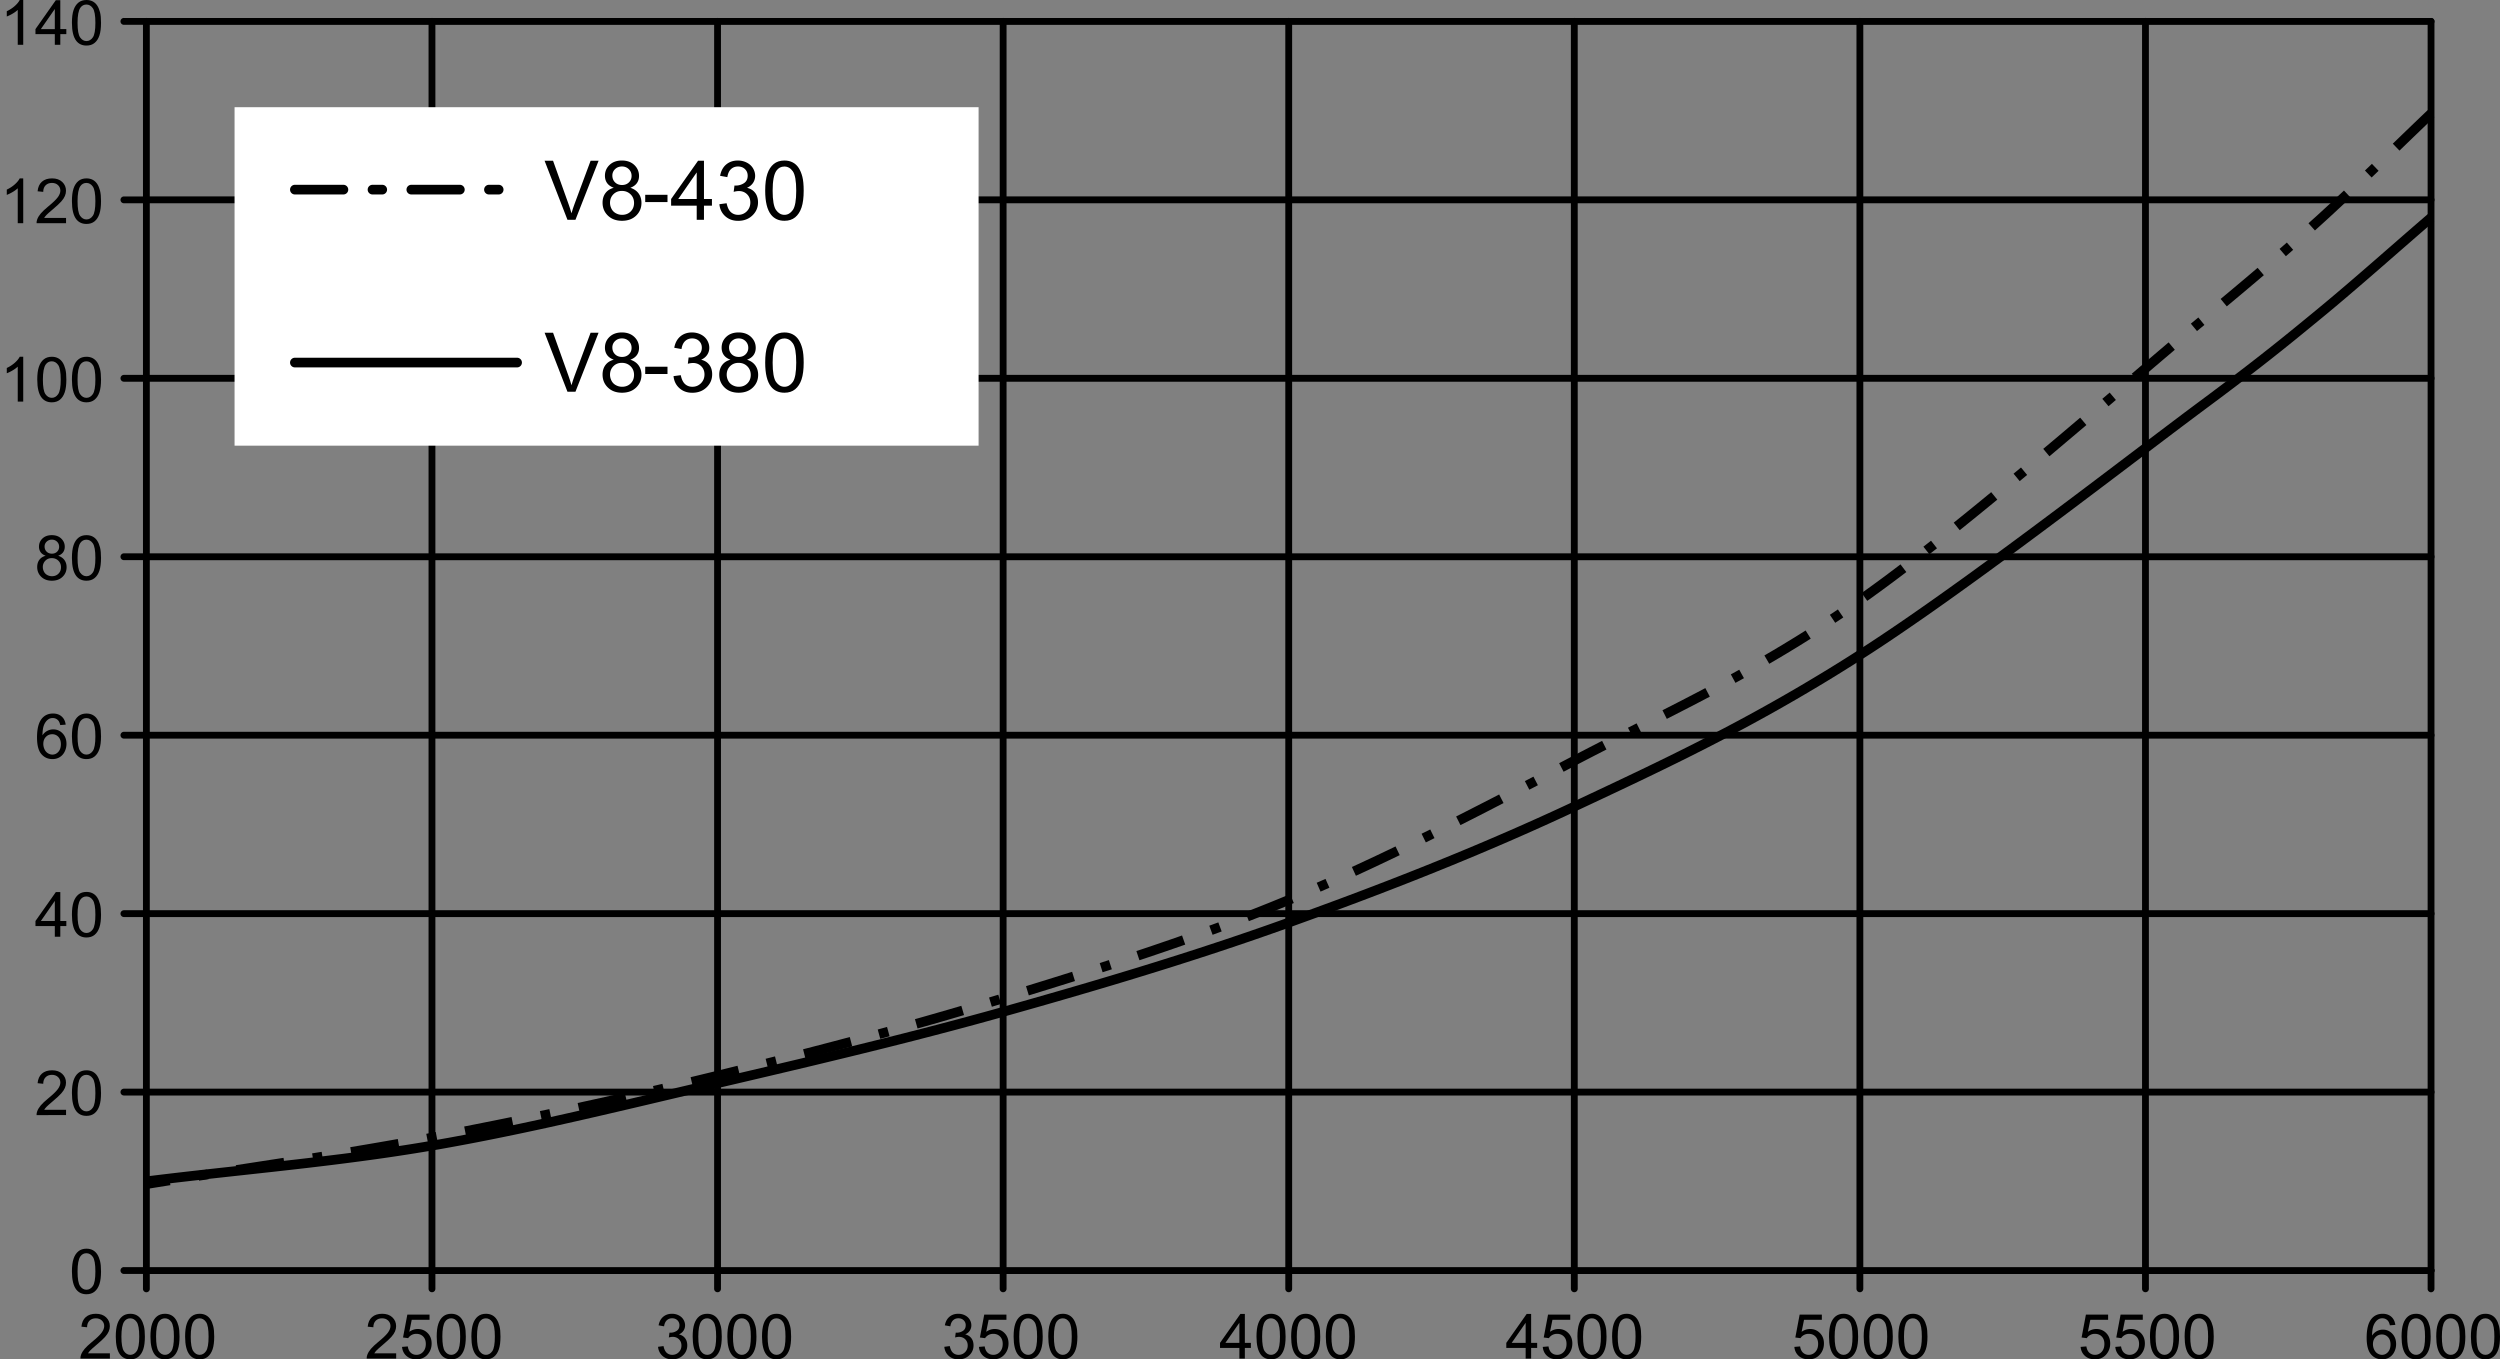
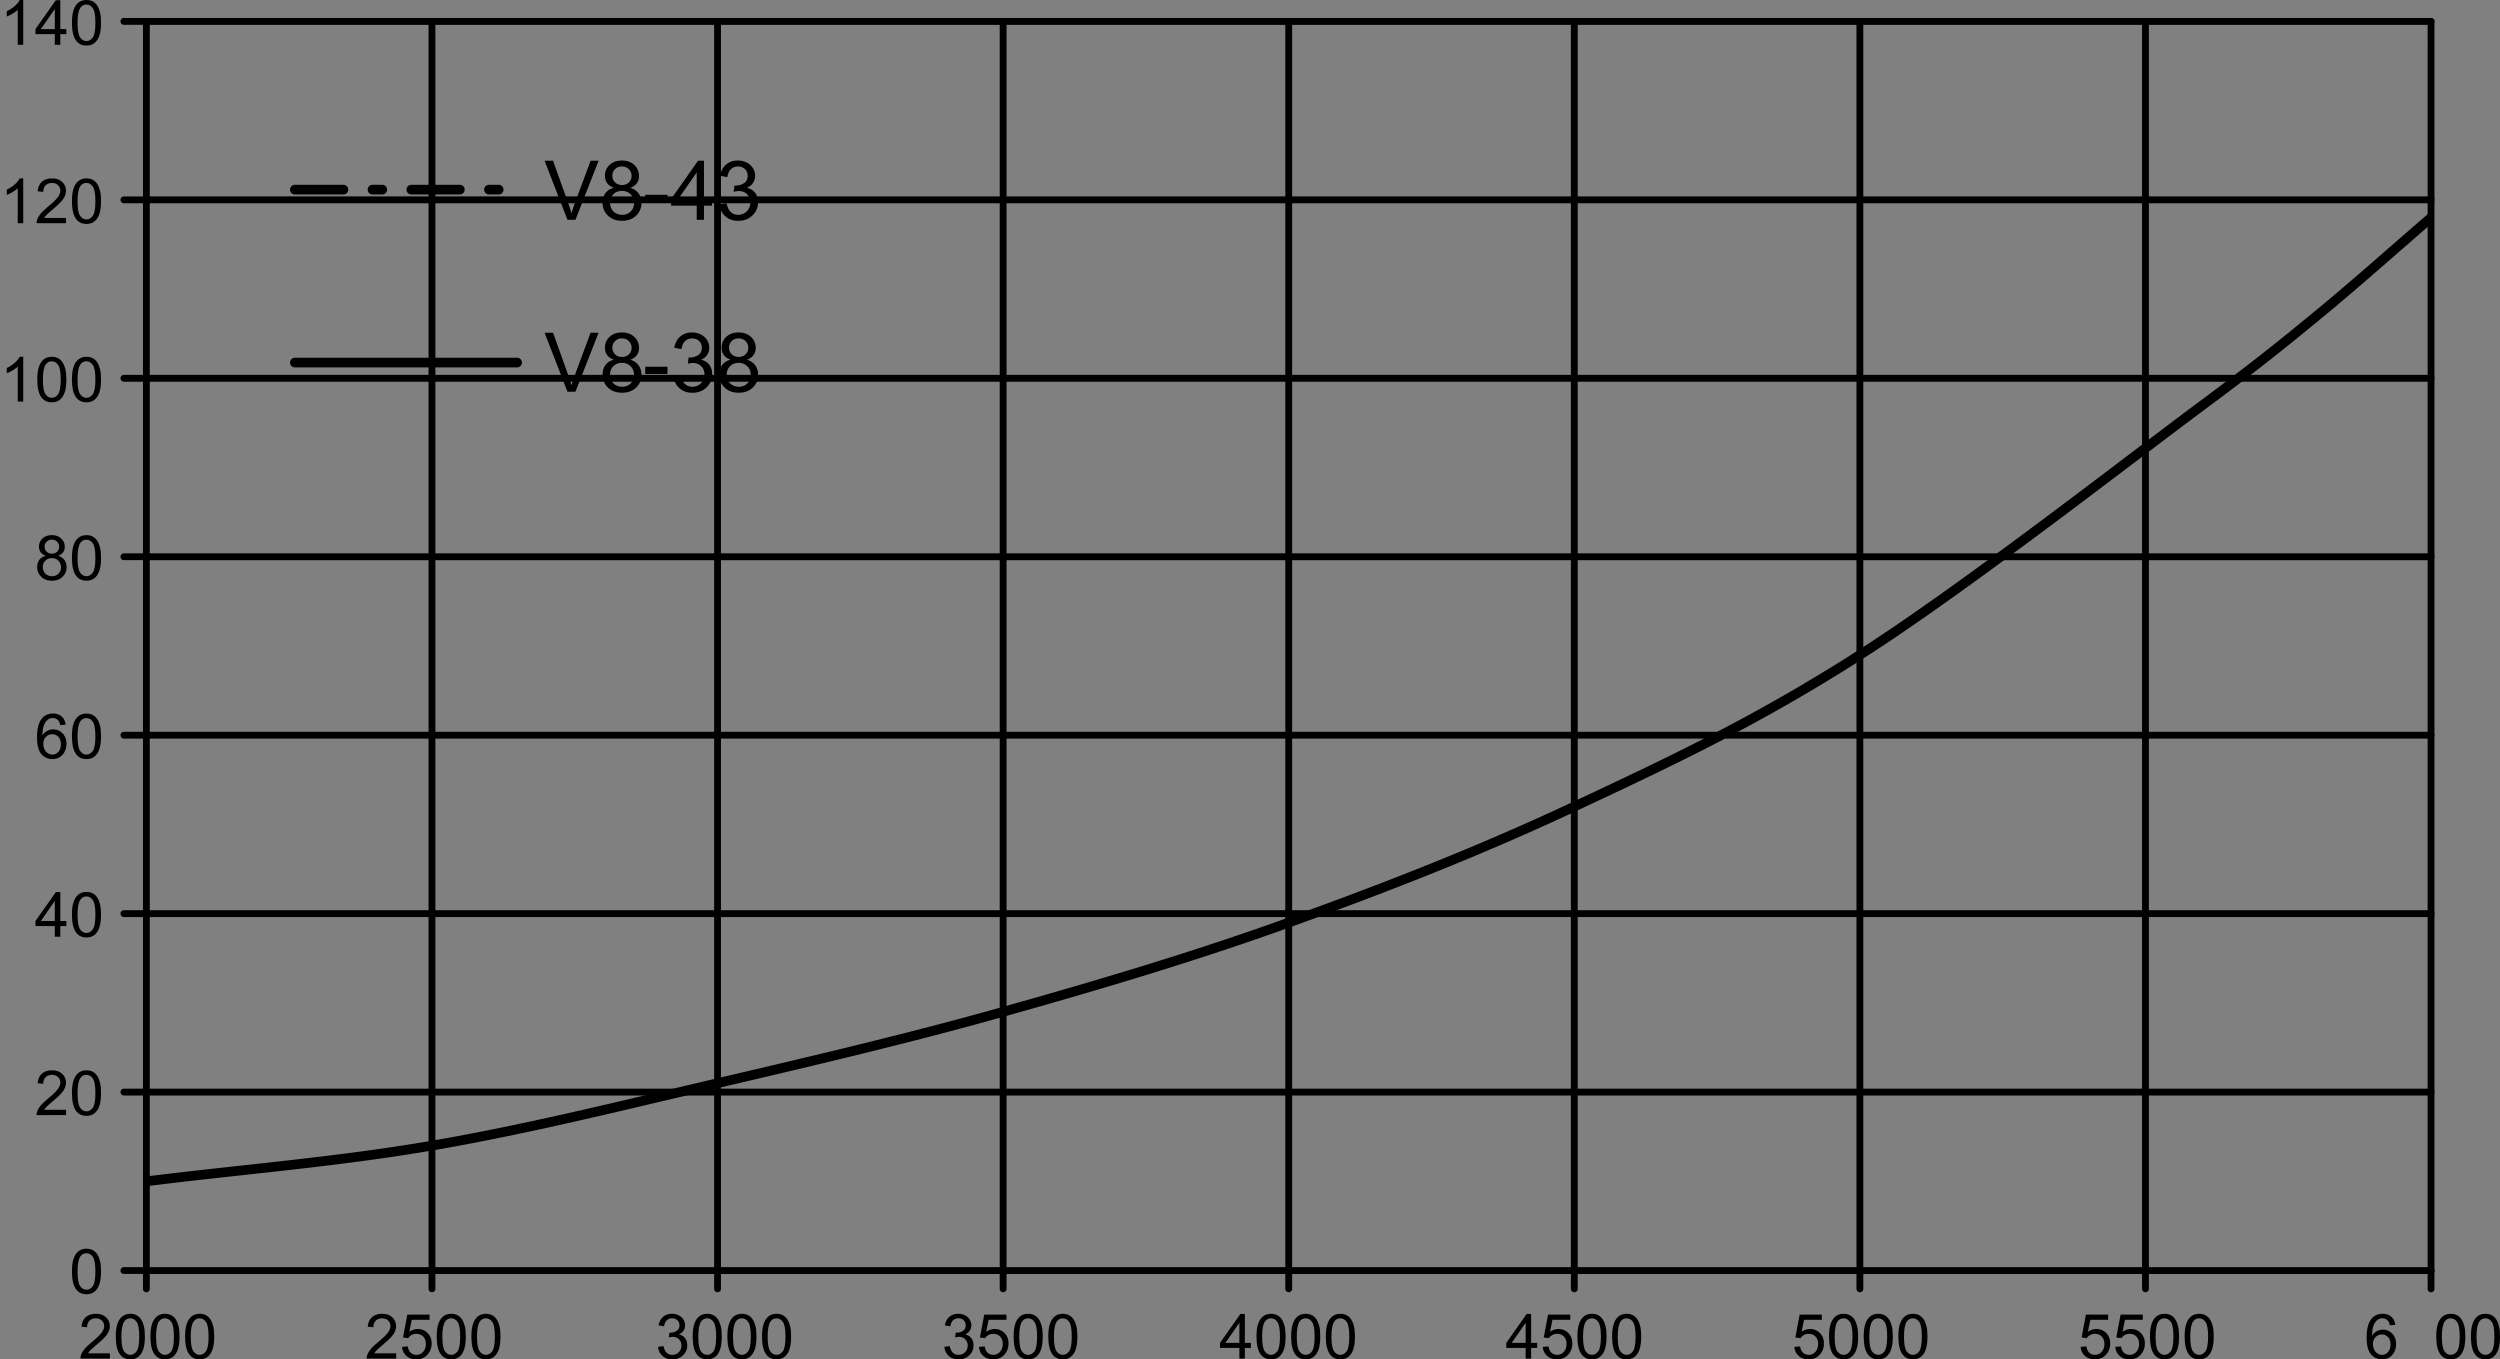
<svg xmlns="http://www.w3.org/2000/svg" width="412.305" height="224.191" viewBox="0 0 425.78 231.518" shape-rendering="geometricPrecision" text-rendering="geometricPrecision" image-rendering="optimizeQuality" fill-rule="evenodd" clip-rule="evenodd">
  <rect x="0" y="0" width="425.78" height="231.518" fill="#808080" stroke="none" />
  <defs>
    <style>.str0,.str1{stroke:#000;stroke-width:1.164;stroke-linecap:round;stroke-linejoin:round}.str0{stroke-width:1.168}.fil1{fill:none}.fil0,.fil2,.fil3{fill:none;fill-rule:nonzero}.fil2,.fil3{fill:#000}</style>
  </defs>
  <g id="Layer_x0020_1">
    <path class="fil0 str0" d="M24.931 216.388h389.105" />
    <g id="_318815112">
      <path id="_218031728" class="fil1 str0" d="M24.931 185.996h389.105z" />
      <path id="_318235984" class="fil1 str0" d="M24.932 155.604h389.105z" />
      <path id="_218029152" class="fil1 str0" d="M24.932 125.213h389.105z" />
      <path id="_218028256" class="fil1 str0" d="M24.932 94.821h389.105z" />
      <path id="_218027584" class="fil1 str0" d="M24.932 64.43h389.105z" />
      <path id="_218027528" class="fil1 str0" d="M24.932 34.038h389.105z" />
    </g>
    <path class="fil1 str0" d="M24.932 3.646h389.105" />
-     <path class="fil2" d="M408.658 25.653l-1.137-1.187.468-.452.608-.588.608-.587.608-.587.608-.586.611-.588.608-.584.608-.582.608-.581.608-.58 1.131 1.195-.608.58-.608.58-.608.582-.608.584-.605.582-.608.585-.608.587-.608.587-.608.588-.468.452zm-4.743 4.578l-1.138-1.187.346-.333.609-.585.233-.225 1.137 1.187-.233.225-.608.586-.346.332zm-8.792 8.241l-1.099-1.226.608-.548.605-.555.604-.555.608-.561.608-.56.604-.567.608-.57.605-.569.33-.312 1.126 1.2-.331.313-.612.575-.607.57-.612.566-.608.568-.607.56-.611.562-.61.555-.609.554zm-1.099-1.226l1.1 1.226-.033.028-.033.025-.034.024-.035.022-.035.02-.037.017-.037.016-.037.014-.039.013-.038.01-.039.008-.039.007-.039.004-.04.003h-.079l-.039-.004-.039-.004-.039-.007-.038-.009-.038-.01-.038-.013-.037-.014-.037-.016-.036-.018-.035-.02-.034-.021-.034-.024-.032-.025-.031-.028-.03-.028-.03-.031-.027-.033-.026-.033-.023-.034-.022-.035-.02-.036-.017-.037-.016-.037-.015-.037-.012-.038-.01-.039-.008-.039-.007-.04-.004-.039-.003-.04v-.078l.004-.04.005-.04.006-.038.01-.039.01-.039.012-.037.014-.038.016-.036.018-.037.02-.035.021-.034.024-.034.025-.032.027-.032.028-.03.031-.03zm.235 2.006l-1.099-1.226.402-.363.462-.417 1.1 1.226-.463.418-.402.362zm-4.947 4.384l-1.073-1.246.084-.073.506-.442.5-.437.148-.13 1.08 1.24-.149.13-.5.437-.511.448-.085.073zm-10.064 8.543l-1.048-1.266.683-.57.772-.644.744-.626.724-.607.701-.59.68-.57.655-.557.64-.542.62-.528.08-.065 1.06 1.252-.08.072-.62.527-.64.543-.662.557-.68.576-.7.59-.724.607-.75.627-.773.644-.682.57zm-5.071 4.21l-1.048-1.265.229-.192 1.04-.865 1.042 1.271-1.035.86-.228.191zm-10.054 8.52l-1.06-1.258 1.195-1.019 1.678-1.429 1.618-1.376 1.555-1.32.234-.195 1.054 1.258-.227.195-1.556 1.32-1.618 1.377-1.678 1.429-1.195 1.018zm-5.017 4.277l-1.06-1.258.87-.742.384-.327 1.06 1.258-.383.327-.871.742zm-10.067 8.526l-1.054-1.266 1.272-1.069 1.988-1.674 1.961-1.663 1.072-.91 1.06 1.26-1.071.908-1.968 1.663-1.988 1.681-1.272 1.07zm-5.06 4.232l-1.048-1.271.272-.226.994-.826 1.048 1.265-.995.833-.271.225zM333.762 90.3l-1.022-1.285.331-.265 2.01-1.625 2.022-1.645 2.021-1.66 1.042 1.278-2.028 1.66-2.029 1.651-2.016 1.626-.33.265zm-5.168 4.1l-1.015-1.296 1.296-1.017 1.016 1.297-1.297 1.017zm-10.579 7.932l-.951-1.342.926-.658 1.746-1.265 1.794-1.33 1.838-1.386.306-.234.997 1.311-.314.24-1.85 1.392-1.807 1.336-1.758 1.279-.927.657zm-5.454 3.74l-.912-1.368 1.354-.904.01-.008.925 1.363-.023.014-1.354.903zm-11.235 6.978l-.829-1.42 1.466-.859 1.536-.917 1.549-.94 1.561-.967.909-.572.874 1.395-.916.578-1.573.973-1.562.947-1.55.923-1.465.859zm-5.757 3.249l-.79-1.446 1.132-.623.303-.17.803 1.44-.315.176-1.133.623zm-11.69 6.135l-.74-1.472.956-.486 1.466-.749 1.468-.758 1.473-.765 1.473-.77.464-.247.765 1.459-.47.247-1.48.777-1.473.764-1.474.758-1.473.755-.956.487zm-5.877 2.976l-.74-1.472.948-.479.522-.264.739 1.472-.522.264-.947.479zm-9.5 4.873l-.759-1.46 1.519-.794 1.506-.78 1.502-.774.588-.299.74 1.472-.582.298-1.496.768-1.506.78-1.512.789zm-.759-1.46l.759 1.46-.038.019-.038.016-.039.014-.04.013-.038.01-.04.008-.04.007-.04.004-.04.002h-.039l-.04-.001-.039-.004-.039-.005-.039-.007-.038-.01-.038-.01-.037-.013-.037-.015-.036-.016-.035-.018-.034-.02-.033-.021-.033-.023-.031-.025-.03-.026-.03-.028-.027-.03-.027-.03-.025-.033-.023-.034-.022-.036-.02-.037-.02-.038-.016-.038-.014-.04-.012-.038-.01-.04-.009-.04-.006-.04-.004-.04-.002-.04v-.079l.004-.04.006-.039.007-.039.01-.038.01-.038.013-.037.014-.037.016-.036.018-.035.02-.035.021-.033.023-.033.024-.031.027-.03.028-.03.029-.028.03-.026.033-.026.034-.024.036-.021.036-.021zm-1.443 2.615l-.759-1.459.682-.357 1.52-.798.759 1.459-1.52.798-.682.357zm-5.838 3.057l-.759-1.465.44-.228 1.02-.534.76 1.465-1.022.534-.439.228zm-11.726 6.03l-.74-1.472 1.516-.767 1.516-.775 1.52-.778 1.52-.778 1.254-.649.751 1.466-1.259.648-1.52.785-1.52.778-1.523.774-1.515.768zm-5.9 2.947l-.725-1.478 1.327-.657.149-.074.726 1.479-.149.074-1.327.656zm-11.908 5.681l-.688-1.497 1.057-.486 1.517-.707 1.52-.71 1.517-.722 1.516-.724.31-.151.713 1.484-.315.151-1.524.731-1.523.721-1.52.718-1.523.706-1.057.486zm-6.025 2.7l-.656-1.51.987-.432.514-.228.668 1.504-.526.234-.987.433zm-5.108 2.18l-.624-1.522.545-.229.636 1.517-.557.235zm-.624-1.522l.624 1.523-.04.015-.04.013-.04.01-.04.01-.04.006-.04.004-.04.003h-.08l-.04-.004-.039-.005-.039-.007-.038-.01-.038-.01-.037-.013-.037-.014-.036-.016-.035-.018-.034-.02-.034-.02-.032-.023-.032-.025-.03-.026-.029-.027-.027-.029-.027-.03-.025-.032-.024-.034-.021-.034-.02-.037-.02-.037-.017-.039-.015-.04-.013-.04-.01-.04-.009-.04-.007-.04-.004-.04-.003-.04v-.08l.004-.04.005-.04.007-.039.01-.039.01-.037.013-.038.014-.037.016-.036.018-.035.019-.035.021-.033.023-.033.024-.031.026-.03.027-.03.029-.027.03-.027.032-.025.033-.024.035-.022.036-.02.037-.019.039-.017zm-6.476 4.37l-.591-1.536 1.006-.39 1.513-.598 1.516-.605 1.516-.618 1.516-.623.624 1.523-1.523.63-1.523.618-1.522.61-1.526.6-1.006.39zm-6.176 2.325l-.566-1.55 1.093-.4.449-.165.572 1.543-.455.172-1.093.4zm-12.46 4.334l-.52-1.562 1.376-.46 1.52-.512 1.515-.518 1.516-.52 1.516-.53.332-.118.546 1.556-.338.118-1.523.53-1.522.526-1.522.518-1.52.512-1.376.46zm-6.271 2.046l-.495-1.569.039-.012 1.516-.49.005-.002.507 1.568-.01.003-1.523.49-.04.012zm-12.568 3.943l-.481-1.575.443-.137 1.52-.47 1.52-.471 1.519-.473 1.516-.475 1.335-.42.489 1.576-1.335.42-1.524.474-1.52.473-1.519.471-1.52.47-.443.137zm-6.297 1.932l-.475-1.575.657-.2.917-.28.475 1.575-.917.28-.657.2zm-12.654 3.702l-.444-1.588 1.136-.32 1.517-.434 1.52-.437 1.517-.438 1.52-.444.689-.204.463 1.581-.696.204-1.52.445-1.523.444-1.52.437-1.524.433-1.135.321zm-6.351 1.76l-.431-1.588 1.4-.383.184-.052.437 1.588-.191.052-1.4.383zm-12.741 3.372l-.405-1.594.443-.114 1.52-.393 1.518-.396 1.52-.398 1.518-.401 1.435-.382.418 1.594-1.436.382-1.523.401-1.52.398-1.524.396-1.52.393-.444.114zm-6.384 1.624l-.398-1.6.742-.187.854-.216.398 1.602-.854.215-.742.186zm-8.386 2.073l-.385-1.601 1.52-.372 1.517-.373.547-.136.392 1.602-.547.135-1.523.373-1.52.372zm-.385-1.601l.385 1.601-.04.009-.042.007-.041.004-.04.003h-.042l-.04-.001-.04-.004-.04-.006-.04-.007-.038-.01-.038-.01-.037-.014-.037-.014-.036-.017-.034-.018-.035-.02-.033-.021-.032-.023-.03-.025-.03-.026-.029-.027-.027-.029-.026-.03-.025-.032-.023-.032-.021-.035-.02-.035-.018-.037-.017-.037-.015-.04-.012-.039-.011-.04-.01-.042-.006-.042-.004-.041-.003-.041v-.041l.001-.04.004-.04.006-.04.007-.04.01-.039.01-.038.013-.037.015-.037.016-.036.018-.035.02-.035.021-.033.023-.032.024-.031.026-.03.028-.029.028-.027.03-.026.032-.025.033-.023.033-.022.036-.02.036-.018.038-.016.038-.015.04-.013.04-.011zm-4.027 2.667l-.38-1.601 1.37-.329 1.517-.367 1.52-.37.385 1.601-1.52.37-1.523.367-1.369.329zm-6.414 1.514l-.366-1.608.176-.04 1.423-.334.373 1.608-1.43.333-.176.04zm-12.855 2.894l-.347-1.614.86-.187 1.52-.334 1.518-.334 1.52-.34 1.517-.34 1.092-.248.36 1.607-1.093.248-1.522.341-1.52.34-1.524.34-1.52.333-.86.188zm-6.444 1.38l-.334-1.614 1.218-.257.39-.084.34 1.614-.396.084-1.218.256zm-12.911 2.627l-.315-1.62.438-.085 1.52-.3 1.517-.303 1.52-.302 1.52-.309 1.517-.31.03-.007.327 1.614-.029.006-1.523.31-1.52.31-1.52.308-1.524.303-1.52.3-.438.085zm-5.65 1.09l-.301-1.62.795-.151.302 1.62-.795.151zm-.301-1.62l.302 1.62-.042.007-.041.004-.042.003h-.04l-.042-.001-.04-.004-.04-.006-.039-.008-.039-.01-.038-.01-.037-.014-.037-.015-.036-.016-.035-.018-.034-.02-.033-.022-.032-.023-.03-.025-.03-.026-.029-.027-.027-.03-.026-.03-.024-.03-.023-.034-.021-.034-.02-.035-.018-.036-.016-.038-.015-.039-.012-.039-.01-.04-.01-.042-.007-.042-.004-.041-.003-.042v-.041l.002-.041.003-.04.006-.04.008-.04.01-.04.01-.037.014-.038.015-.036.016-.037.018-.035.02-.034.022-.033.023-.032.024-.031.026-.03.028-.028.029-.028.03-.025.03-.025.034-.023.034-.022.035-.02.036-.017.037-.017.039-.014.04-.013.04-.01.04-.01zm-.52 1.775l-.302-1.62.822-.155.302 1.62-.822.155zm0 0l-.302-1.62.822-.155.302 1.62-.822.155.656-.14-.04-.002-.04-.004-.04-.006-.04-.008-.039-.01-.038-.01-.037-.014-.037-.015-.036-.016-.035-.019-.034-.02-.033-.02-.032-.024-.03-.025-.03-.026-.029-.027-.027-.03-.026-.03-.024-.03-.023-.034-.021-.034-.02-.035-.018-.036-.016-.038-.015-.039-.012-.039-.01-.04-.01-.042-.007-.042-.004-.041-.003-.042v-.041l.002-.041.003-.04.006-.04.008-.04.01-.04.01-.037.014-.038.015-.036.016-.037.018-.035.02-.034.022-.033.023-.032.024-.031.026-.03.028-.028.029-.028.03-.025.03-.025.034-.023.034-.022.035-.02.036-.017.037-.017.039-.014.04-.013.04-.01.04-.01-.52 1.775zm-12.984 2.285l-.264-1.626.107-.018 1.516-.254 1.52-.257 1.517-.26 1.52-.264 1.517-.268.4-.069.288 1.62-.405.076-1.523.268-1.52.264-1.524.26-1.52.257-1.522.254-.107.017zm-6.501 1.053l-.257-1.627.524-.083 1.1-.176.258 1.627-1.1.176-.525.083zM40.4 200.079l-.244-1.633 1.373-.21 1.52-.234 1.52-.234 1.52-.235 1.517-.232.678-.106.25 1.627-.678.105-1.523.239-1.52.235-1.52.234-1.52.234-1.373.21zm-6.502 1.002l-.25-1.627.278-.043 1.348-.213.25 1.633-1.348.206-.278.044zm-8.839 1.403l-.257-1.627 1.52-.246 1.52-.244.929-.147.25 1.627-.922.147-1.52.244-1.52.246z" />
    <path class="fil2" d="M395.092 54.433l-1.035-1.278.604-.497.605-.502.608-.503.604-.507.608-.51.608-.51.605-.515.608-.517.608-.515.604-.521.608-.522.608-.523.608-.525.605-.523.608-.527.608-.528.608-.528.608-.53.608-.53.609-.53.608-.53.608-.53.608-.53.608-.53.608-.53.609-.529.608-.528.608-.528.608-.527.61-.529.609-.524.608-.523 1.067 1.252-.608.523-.608.524-.605.523-.608.527-.608.528-.608.528-.608.529-.608.53-.608.53-.609.53-.608.53-.608.53-.608.53-.608.53-.608.53-.608.528-.609.528-.608.527-.61.529-.609.525-.608.523-.608.522-.611.52-.608.523-.608.516-.611.515-.608.517-.608.51-.61.508-.608.508-.611.503-.611.503zm-1.035-1.278l1.035 1.278-.034.026-.034.024-.035.022-.036.02-.036.018-.037.016-.038.014-.038.012-.039.01-.039.009-.039.006-.04.005-.039.002h-.078l-.04-.003-.038-.006-.04-.007-.038-.008-.038-.01-.037-.013-.037-.014-.036-.017-.036-.017-.035-.02-.034-.022-.033-.023-.033-.025-.03-.027-.03-.029-.03-.03-.027-.032-.026-.034-.023-.034-.022-.036-.02-.036-.018-.036-.016-.038-.014-.038-.012-.038-.01-.038-.009-.04-.006-.039-.004-.04-.003-.039v-.079l.004-.039.005-.04.006-.038.009-.039.01-.038.013-.038.014-.037.016-.037.018-.035.02-.035.021-.035.023-.033.025-.032.027-.031.028-.03.03-.029.033-.028zm-18.43 16.495l-.976-1.323.916-.68.884-.66.852-.64.827-.618.8-.603.77-.585.748-.565.721-.552.701-.537.68-.522.654-.505.638-.495.616-.482.602-.468.581-.46.57-.448.555-.437.538-.43.529-.422.517-.412.504-.408.498-.402.49-.396.48-.389.476-.388.472-.385.468-.383.465-.38.464-.38.462-.379.463-.38.465-.38 1.035 1.277-.464.381-.464.38-.462.379-.464.38-.465.38-.468.383-.472.385-.476.388-.487.395-.49.396-.498.402-.51.408-.518.419-.528.422-.545.43-.555.443-.569.449-.588.46-.602.473-.623.483-.638.495-.66.511-.68.522-.701.538-.727.552-.748.571-.777.585-.8.603-.826.624-.86.64-.884.66-.915.68zm-.976-1.323l.977 1.323-.035.025-.035.022-.036.02-.037.019-.037.016-.038.014-.038.013-.039.01-.039.009-.04.006-.038.005-.04.003h-.079l-.039-.003-.04-.006-.038-.006-.038-.009-.038-.01-.038-.012-.037-.014-.036-.016-.036-.018-.035-.02-.034-.021-.032-.023-.033-.025-.03-.026-.03-.028-.03-.03-.027-.032-.025-.034-.024-.034-.023-.036-.02-.036-.018-.037-.016-.037-.015-.038-.012-.039-.01-.039-.009-.039-.006-.04-.005-.039-.003-.039v-.08l.004-.039.004-.04.007-.038.009-.038.01-.039.012-.038.014-.037.016-.036.018-.036.02-.035.02-.034.023-.033.025-.032.026-.031.028-.03.03-.03.032-.027.033-.026zm-57.444 43.909l-.88-1.395v.003l1.693-1.094 1.746-1.15 1.797-1.2 1.84-1.249 1.877-1.29 1.916-1.334 1.945-1.366 1.97-1.397 1.996-1.427 2.01-1.447 2.022-1.47 2.033-1.48 2.034-1.495 2.036-1.502 2.027-1.502 2.021-1.504 2.006-1.498 1.985-1.489 1.964-1.473 1.937-1.459 1.905-1.437 1.869-1.412 1.824-1.383 1.782-1.35 1.731-1.31 1.678-1.271 1.622-1.225 1.555-1.175 1.488-1.122 1.415-1.067 1.343-1.002 1.257-.937.977 1.323-1.258.937-1.335 1.002-1.416 1.061-1.487 1.122-1.555 1.175-1.616 1.225-1.678 1.27-1.732 1.312-1.781 1.349-1.83 1.383-1.87 1.412-1.904 1.437-1.937 1.459-1.965 1.48-1.991 1.488-2.006 1.499-2.021 1.503-2.034 1.509-2.036 1.501-2.04 1.495-2.033 1.488-2.028 1.47-2.016 1.452-1.996 1.428-1.978 1.403-1.951 1.372-1.922 1.333-1.89 1.299-1.847 1.254-1.803 1.207-1.76 1.157-1.705 1.1v.004zm-.88-1.392l.88 1.388-.036.022-.037.02-.037.018-.038.015-.038.014-.039.012-.039.01-.04.007-.039.005-.04.004-.039.002h-.04l-.038-.002-.04-.004-.039-.006-.038-.007-.038-.01-.038-.011-.037-.013-.037-.015-.036-.017-.035-.018-.034-.02-.033-.022-.033-.024-.03-.025-.031-.027-.03-.029-.027-.03-.026-.032-.025-.033-.024-.035-.022-.037-.02-.036-.017-.038-.015-.038-.014-.039-.011-.038-.01-.04-.008-.04-.005-.039-.004-.04-.002-.04v-.039l.002-.04.004-.039.006-.039.007-.039.01-.038.01-.038.014-.037.015-.037.016-.036.019-.035.02-.035.022-.033.023-.033.025-.03.027-.031.028-.03.03-.027.032-.027.034-.025.035-.024zm-47.857 27.272l-.694-1.491 1.515-.71 1.507-.707 1.499-.705 1.492-.703 1.483-.702 1.481-.703 1.477-.704 1.47-.703 1.469-.71 1.47-.714 1.466-.716 1.467-.726 1.467-.732 1.47-.738 1.473-.75 1.477-.757 1.481-.771 1.488-.78 1.494-.794 1.5-.81 1.51-.823 1.516-.838 1.528-.859 1.54-.873 1.548-.892 1.565-.912 1.578-.937 1.59-.954 1.608-.978 1.624-1.001 1.638-1.027 1.66-1.055.88 1.394-1.666 1.055-1.651 1.033-1.63 1.008-1.615.984-1.603.961-1.584.937-1.57.918-1.562.899-1.546.88-1.535.858-1.529.845-1.516.829-1.507.81-1.5.8-1.494.787-1.488.771-1.483.763-1.48.75-1.476.745-1.474.733-1.473.726-1.473.722-1.47.714-1.474.71-1.478.71-1.477.703-1.48.703-1.49.702-1.492.703-1.5.705-1.506.706-1.515.71zm-.694-1.491l.694 1.49-.039.018-.039.014-.039.013-.04.01-.04.01-.039.006-.04.004-.04.003h-.04l-.04-.001-.04-.004-.038-.005-.04-.007-.037-.009-.038-.01-.037-.013-.037-.014-.036-.016-.035-.018-.034-.02-.034-.021-.032-.023-.032-.024-.03-.026-.029-.028-.028-.03-.026-.03-.025-.032-.024-.034-.022-.035-.02-.036-.02-.038-.016-.039-.015-.04-.012-.039-.01-.04-.01-.04-.006-.04-.004-.04-.003-.04v-.04l.001-.04.004-.039.005-.04.007-.038.009-.039.01-.038.013-.037.015-.037.016-.036.017-.035.02-.035.02-.033.023-.033.025-.031.026-.03.027-.03.03-.028.03-.027.032-.025.033-.023.035-.023.036-.02.038-.02zm-48.016 21.28l-.553-1.556 1.52-.544 1.516-.552 1.52-.553 1.516-.558 1.52-.561 1.517-.56 1.52-.57 1.516-.572 1.52-.576 1.517-.581 1.52-.582 1.517-.59 1.516-.593 1.52-.6 1.517-.6 1.517-.609 1.52-.614 1.517-.62 1.517-.62 1.517-.631 1.52-.636 1.517-.64 1.517-.648 1.516-.654 1.517-.657 1.52-.667 1.517-.674 1.517-.677 1.518-.688 1.516-.69 1.517-.701 1.517-.706.694 1.49-1.523.713-1.523.701-1.524.698-1.523.687-1.524.683-1.523.674-1.52.667-1.523.664-1.524.654-1.523.648-1.523.646-1.52.636-1.524.63-1.523.629-1.523.619-1.52.614-1.523.609-1.523.607-1.52.599-1.524.594-1.523.59-1.52.587-1.523.581-1.52.577-1.523.572-1.52.569-1.523.567-1.52.562-1.523.557-1.52.554-1.522.551-1.52.55zm-.553-1.556l.553 1.556-.04.013-.04.011-.041.009-.041.007-.04.005-.041.002h-.08l-.04-.004-.04-.005-.039-.007-.039-.009-.037-.01-.038-.013-.037-.015-.036-.016-.035-.018-.034-.02-.034-.02-.032-.023-.031-.025-.03-.025-.03-.028-.028-.029-.026-.03-.025-.032-.024-.033-.022-.035-.02-.035-.019-.038-.017-.038-.015-.04-.013-.04-.011-.04-.01-.041-.006-.041-.005-.04-.002-.041-.001-.04.001-.04.004-.041.005-.04.007-.039.009-.039.01-.038.013-.038.014-.037.016-.036.018-.035.02-.035.02-.034.023-.032.024-.032.026-.03.028-.029.028-.028.03-.027.032-.024.033-.024.035-.022.035-.02.037-.02.038-.017.04-.015zm-48.123 16.766l-.443-1.588h.003l1.517-.428 1.52-.43 1.52-.431 1.517-.434 1.52-.435 1.52-.438 1.515-.436 1.52-.443 1.52-.445 1.516-.447 1.52-.451 1.515-.454 1.52-.456 1.516-.46 1.519-.46 1.516-.468 1.52-.47 1.515-.475 1.519-.479 1.516-.479 1.516-.487 1.52-.491 1.515-.496 1.516-.5 1.519-.503 1.516-.51 1.516-.516 1.516-.52 1.52-.524 1.515-.532 1.517-.537 1.516-.543.553 1.556-1.523.543-1.523.537-1.522.532-1.52.53-1.522.52-1.522.516-1.523.51-1.519.508-1.522.501-1.522.496-1.52.492-1.522.486-1.522.487-1.52.478-1.522.475-1.52.47-1.522.468-1.519.466-1.522.46-1.52.457-1.522.453-1.52.451-1.522.448-1.52.445-1.519.442-1.523.443-1.52.438-1.52.435-1.522.433-1.52.432-1.52.43-1.524.428h.004zm-.44-1.588l.437 1.588-.04.01-.042.008-.04.006-.041.004-.041.001h-.04l-.04-.002-.04-.004-.04-.007-.039-.008-.038-.01-.038-.011-.037-.014-.036-.015-.036-.017-.035-.02-.033-.02-.033-.021-.032-.024-.03-.025-.03-.026-.028-.028-.027-.03-.025-.03-.025-.032-.022-.034-.02-.035-.02-.036-.018-.037-.016-.038-.014-.04-.013-.04-.01-.04-.008-.042-.006-.041-.004-.041-.001-.041v-.04l.002-.041.004-.04.007-.04.008-.039.01-.038.011-.038.014-.038.015-.036.017-.036.018-.035.02-.034.022-.032.024-.032.025-.03.026-.03.028-.029.03-.027.03-.026.032-.023.033-.023.035-.022.035-.019.037-.018.039-.016.039-.014.04-.012zm-48.242 13.755l-.373-1.607 1.52-.356 1.52-.357 1.52-.356 1.52-.357 1.52-.358 1.52-.359 1.522-.359 1.52-.36 1.517-.361 1.52-.363 1.52-.364 1.521-.362 1.52-.367 1.518-.37 1.52-.37 1.52-.373 1.518-.375 1.52-.378 1.518-.38 1.52-.382 1.52-.385 1.517-.389 1.52-.388 1.517-.394 1.52-.398 1.517-.401 1.52-.405 1.517-.41 1.517-.412 1.52-.413 1.516-.421 1.517-.425.443 1.588-1.523.425-1.522.42-1.52.42-1.524.413-1.523.409-1.52.405-1.523.4-1.52.399-1.523.394-1.52.395-1.524.389-1.52.385-1.52.383-1.525.38-1.52.377-1.524.375-1.52.373-1.52.37-1.524.37-1.52.367-1.52.368-1.521.364-1.52.363-1.524.361-1.52.36-1.52.36-1.521.358-1.52.358-1.52.357-1.52.357-1.521.356-1.52.356zm-.373-1.607l.373 1.607-.042.009-.041.006-.041.004-.041.003h-.041l-.04-.002-.04-.004-.04-.006-.04-.008-.038-.01-.038-.01-.038-.014-.036-.015-.036-.017-.035-.018-.034-.02-.033-.022-.032-.024-.03-.025-.03-.026-.029-.027-.027-.03-.025-.03-.025-.032-.023-.033-.02-.034-.02-.036-.018-.037-.017-.038-.014-.039-.013-.04-.01-.04-.009-.043-.006-.041-.004-.041-.002-.042v-.04l.001-.041.004-.04.006-.04.008-.04.01-.038.011-.039.013-.037.016-.037.016-.036.019-.035.02-.034.021-.033.023-.032.025-.031.026-.03.028-.028.029-.028.03-.026.032-.024.033-.023.034-.021.036-.02.036-.018.038-.016.039-.015.04-.012.04-.01zm-48.32 12.253l-.276-1.627 1.517-.265 1.517-.268 1.517-.28 1.517-.285 1.517-.292 1.517-.298 1.516-.3 1.517-.31 1.518-.314 1.52-.319 1.517-.324 1.516-.328 1.52-.332 1.517-.333 1.52-.34 1.518-.342 1.52-.346 1.517-.349 1.52-.35 1.52-.353 1.516-.355 1.52-.356 1.52-.357 1.52-.36 1.521-.359 1.52-.36 1.52-.359 1.52-.36 1.52-.359 1.52-.359 1.52-.358 1.52-.356.374 1.607-1.52.357-1.52.358-1.52.358-1.52.36-1.52.36-1.521.36-1.52.359-1.52.36-1.52.358-1.52.357-1.52.356-1.524.355-1.52.353-1.52.35-1.524.35-1.52.345-1.523.343-1.52.34-1.523.339-1.52.332-1.524.328-1.523.324-1.52.319-1.524.314-1.523.31-1.524.306-1.523.298-1.523.292-1.523.285-1.524.28-1.523.275-1.524.265zm-.276-1.627l.276 1.627-.041.006-.042.004-.041.002h-.041l-.041-.003-.04-.004-.04-.007-.04-.008-.038-.01-.038-.012-.037-.014-.037-.015-.036-.018-.034-.019-.034-.02-.033-.022-.031-.024-.03-.025-.03-.026-.028-.029-.027-.029-.025-.03-.024-.033-.022-.033-.02-.035-.02-.035-.018-.037-.016-.038-.013-.038-.012-.04-.01-.04-.009-.042-.006-.043-.003-.041-.002-.042v-.041l.002-.041.005-.04.006-.04.008-.04.01-.039.012-.038.014-.037.016-.037.017-.036.019-.035.02-.034.022-.032.023-.032.026-.03.026-.03.028-.028.03-.027.03-.025.032-.024.033-.023.034-.02.035-.02.037-.018.038-.015.038-.014.04-.012.04-.01.042-.009zm-48.402 7.712l-.2-1.64 1.524-.187 1.52-.184 1.523-.18 1.52-.177 1.524-.175 1.52-.171 1.52-.17 1.523-.169 1.52-.167 1.52-.166 1.52-.167 1.52-.166 1.52-.167 1.516-.168 1.52-.17 1.52-.17 1.517-.174 1.52-.176 1.517-.18 1.52-.181 1.516-.187 1.517-.187 1.52-.196 1.517-.2 1.516-.206 1.518-.213 1.516-.218 1.517-.226 1.514-.229 1.517-.24 1.516-.248 1.514-.257.276 1.627-1.526.257-1.523.248-1.524.24-1.526.235-1.524.226-1.523.218-1.523.213-1.523.206-1.523.2-1.52.196-1.524.193-1.522.187-1.52.182-1.524.18-1.52.175-1.523.174-1.52.171-1.52.17-1.523.167-1.52.167-1.52.167-1.52.166-1.52.167-1.52.167-1.516.168-1.52.17-1.52.172-1.517.174-1.52.177-1.517.18-1.52.184-1.517.188z" />
    <path class="fil3" d="M18.718 230.486v.897h-5.023c-.007-.225.028-.44.108-.648.127-.343.332-.68.614-1.012.283-.33.69-.715 1.22-1.15.827-.677 1.386-1.214 1.676-1.61.29-.394.435-.77.435-1.122 0-.37-.132-.681-.396-.936-.266-.253-.61-.38-1.035-.38-.45 0-.809.134-1.078.405-.27.269-.407.642-.41 1.118l-.96-.097c.066-.717.314-1.262.742-1.637s1.005-.562 1.727-.562c.73 0 1.306.203 1.73.607.427.405.64.905.64 1.503 0 .305-.063.604-.188.897-.124.294-.331.604-.62.928-.288.325-.768.771-1.438 1.337-.559.471-.918.79-1.078.958-.159.166-.29.334-.394.504h3.728z" />
    <path id="1" class="fil3" d="M19.718 227.636c0-.899.092-1.623.278-2.169.184-.549.46-.971.824-1.269.365-.297.823-.446 1.375-.446.409 0 .766.084 1.074.248.308.163.56.4.763.71.2.31.357.686.47 1.13.115.444.172 1.042.172 1.796 0 .892-.092 1.61-.274 2.159-.184.548-.459.971-.823 1.27-.365.3-.825.448-1.382.448-.732 0-1.308-.262-1.725-.787-.5-.632-.752-1.664-.752-3.09zm.959 0c0 1.247.147 2.078.439 2.491.292.413.65.62 1.079.62.43 0 .789-.21 1.08-.623.293-.414.44-1.244.44-2.488 0-1.25-.147-2.082-.44-2.493-.291-.412-.654-.617-1.089-.617-.43 0-.771.182-1.028.545-.32.461-.481 1.318-.481 2.565z" />
    <path id="12" class="fil3" d="M25.622 227.636c0-.899.093-1.623.278-2.169.184-.549.46-.971.825-1.269.364-.297.822-.446 1.374-.446.41 0 .766.084 1.074.248.308.163.561.4.763.71.2.31.358.686.47 1.13.116.444.173 1.042.173 1.796 0 .892-.093 1.61-.275 2.159-.184.548-.458.971-.823 1.27-.364.3-.824.448-1.382.448-.732 0-1.307-.262-1.725-.787-.5-.632-.752-1.664-.752-3.09zm.96 0c0 1.247.146 2.078.438 2.491.292.413.651.62 1.08.62.43 0 .788-.21 1.08-.623.292-.414.44-1.244.44-2.488 0-1.25-.148-2.082-.44-2.493-.292-.412-.654-.617-1.09-.617-.43 0-.77.182-1.027.545-.32.461-.482 1.318-.482 2.565z" />
    <path id="123" class="fil3" d="M31.527 227.636c0-.899.092-1.623.278-2.169.184-.549.46-.971.824-1.269.365-.297.823-.446 1.375-.446.409 0 .766.084 1.074.248.308.163.56.4.763.71.2.31.357.686.47 1.13.115.444.172 1.042.172 1.796 0 .892-.092 1.61-.274 2.159-.184.548-.459.971-.823 1.27-.365.3-.825.448-1.382.448-.732 0-1.308-.262-1.725-.787-.5-.632-.752-1.664-.752-3.09zm.959 0c0 1.247.147 2.078.439 2.491.292.413.65.62 1.079.62.43 0 .789-.21 1.08-.623.293-.414.44-1.244.44-2.488 0-1.25-.147-2.082-.44-2.493-.291-.412-.654-.617-1.089-.617-.43 0-.771.182-1.028.545-.32.461-.481 1.318-.481 2.565z" />
    <path id="1234" class="fil3" d="M67.473 230.486v.897H62.45c-.007-.225.028-.44.108-.648.127-.343.332-.68.614-1.012.283-.33.69-.715 1.22-1.15.827-.677 1.386-1.214 1.676-1.61.29-.394.435-.77.435-1.122 0-.37-.132-.681-.396-.936-.266-.253-.61-.38-1.035-.38-.45 0-.809.134-1.078.405-.27.269-.407.642-.41 1.118l-.96-.097c.066-.717.314-1.262.742-1.637s1.005-.562 1.727-.562c.73 0 1.306.203 1.73.607.427.405.64.905.64 1.503 0 .305-.063.604-.188.897-.124.294-.331.604-.62.928-.288.325-.768.771-1.438 1.337-.559.471-.918.79-1.078.958-.159.166-.29.334-.394.504h3.728z" />
    <path id="12345" class="fil3" d="M68.473 229.393l.98-.083c.073.478.24.835.504 1.076.266.24.584.36.958.36.449 0 .83-.17 1.139-.507.311-.34.467-.79.467-1.348 0-.533-.149-.952-.448-1.26-.299-.308-.69-.462-1.174-.462a1.63 1.63 0 00-1.384.736l-.876-.113.736-3.903h3.78v.891h-3.033l-.41 2.042c.456-.318.935-.478 1.436-.478.664 0 1.223.23 1.68.69.456.46.684 1.051.684 1.773 0 .689-.202 1.283-.602 1.784-.488.614-1.153.922-1.995.922-.692 0-1.257-.193-1.694-.58-.437-.388-.686-.901-.748-1.54z" />
    <path id="123456" class="fil3" d="M74.377 227.636c0-.899.093-1.623.278-2.169.184-.549.46-.971.825-1.269.364-.297.822-.446 1.374-.446.41 0 .766.084 1.074.248.308.163.561.4.763.71.2.31.358.686.47 1.13.116.444.173 1.042.173 1.796 0 .892-.093 1.61-.275 2.159-.184.548-.458.971-.823 1.27-.364.3-.824.448-1.382.448-.732 0-1.307-.262-1.725-.787-.5-.632-.752-1.664-.752-3.09zm.96 0c0 1.247.146 2.078.438 2.491.292.413.651.62 1.08.62.43 0 .788-.21 1.08-.623.292-.414.44-1.244.44-2.488 0-1.25-.148-2.082-.44-2.493-.292-.412-.654-.617-1.09-.617-.43 0-.77.182-1.027.545-.32.461-.482 1.318-.482 2.565z" />
    <path id="1234567" class="fil3" d="M80.282 227.636c0-.899.092-1.623.278-2.169.184-.549.46-.971.824-1.269.365-.297.823-.446 1.375-.446.409 0 .766.084 1.074.248.308.163.56.4.763.71.2.31.357.686.47 1.13.116.444.172 1.042.172 1.796 0 .892-.092 1.61-.274 2.159-.184.548-.458.971-.823 1.27-.365.3-.825.448-1.382.448-.732 0-1.308-.262-1.725-.787-.5-.632-.752-1.664-.752-3.09zm.959 0c0 1.247.147 2.078.439 2.491.292.413.65.62 1.079.62.43 0 .79-.21 1.081-.623.292-.414.44-1.244.44-2.488 0-1.25-.148-2.082-.44-2.493-.292-.412-.655-.617-1.09-.617-.43 0-.771.182-1.028.545-.32.461-.481 1.318-.481 2.565z" />
    <path id="12345678" class="fil3" d="M112.072 229.377l.932-.124c.109.53.29.91.547 1.143.259.234.572.35.942.35.438 0 .81-.152 1.112-.456.301-.304.454-.681.454-1.13 0-.429-.14-.783-.42-1.06-.281-.278-.637-.418-1.069-.418-.176 0-.396.035-.658.105l.105-.82a1.924 1.924 0 001.222-.3c.319-.208.478-.528.478-.96a1.13 1.13 0 00-.348-.849c-.232-.225-.531-.338-.897-.338-.363 0-.666.115-.906.342-.243.228-.398.571-.468 1.028l-.932-.167c.113-.626.373-1.11.777-1.454.405-.343.907-.517 1.51-.517.413 0 .795.09 1.144.267.348.179.615.421.801.73.184.307.278.633.278.98 0 .327-.089.626-.265.897-.177.269-.438.483-.783.642.45.102.799.318 1.048.646.248.325.372.734.372 1.224a2.24 2.24 0 01-.726 1.688c-.483.462-1.095.692-1.835.692-.667 0-1.22-.198-1.66-.596-.442-.397-.693-.912-.755-1.545z" />
    <path id="123456789" class="fil3" d="M117.971 227.636c0-.899.092-1.623.278-2.169.184-.549.46-.971.824-1.269.365-.297.823-.446 1.375-.446.409 0 .766.084 1.074.248.308.163.56.4.763.71.2.31.357.686.47 1.13.116.444.172 1.042.172 1.796 0 .892-.092 1.61-.274 2.159-.184.548-.458.971-.823 1.27-.365.3-.825.448-1.382.448-.732 0-1.308-.262-1.725-.787-.5-.632-.752-1.664-.752-3.09zm.959 0c0 1.247.147 2.078.439 2.491.292.413.65.62 1.079.62.43 0 .79-.21 1.081-.623.292-.414.44-1.244.44-2.488 0-1.25-.148-2.082-.44-2.493-.292-.412-.655-.617-1.09-.617-.43 0-.771.182-1.028.545-.32.461-.481 1.318-.481 2.565z" />
    <path id="12345678910" class="fil3" d="M123.876 227.636c0-.899.092-1.623.278-2.169.184-.549.46-.971.824-1.269.365-.297.823-.446 1.375-.446.409 0 .766.084 1.074.248.308.163.56.4.763.71.2.31.357.686.47 1.13.116.444.172 1.042.172 1.796 0 .892-.092 1.61-.274 2.159-.184.548-.458.971-.823 1.27-.365.3-.825.448-1.382.448-.732 0-1.308-.262-1.725-.787-.5-.632-.752-1.664-.752-3.09zm.959 0c0 1.247.147 2.078.439 2.491.292.413.65.62 1.079.62.43 0 .79-.21 1.081-.623.292-.414.44-1.244.44-2.488 0-1.25-.148-2.082-.44-2.493-.292-.412-.655-.617-1.09-.617-.43 0-.771.182-1.028.545-.32.461-.481 1.318-.481 2.565z" />
    <path id="1234567891011" class="fil3" d="M160.827 229.377l.932-.124c.109.53.29.91.547 1.143.259.234.572.35.942.35.438 0 .81-.152 1.112-.456.301-.304.454-.681.454-1.13 0-.429-.14-.783-.42-1.06-.281-.278-.637-.418-1.069-.418-.176 0-.396.035-.658.105l.105-.82a1.924 1.924 0 001.222-.3c.319-.208.478-.528.478-.96a1.13 1.13 0 00-.348-.849c-.232-.225-.531-.338-.897-.338-.363 0-.666.115-.906.342-.243.228-.398.571-.468 1.028l-.932-.167c.113-.626.373-1.11.777-1.454.405-.343.907-.517 1.51-.517.413 0 .795.09 1.144.267.348.179.615.421.801.73.184.307.278.633.278.98 0 .327-.089.626-.265.897-.177.269-.438.483-.783.642.45.102.799.318 1.048.646.248.325.372.734.372 1.224a2.24 2.24 0 01-.726 1.688c-.483.462-1.095.692-1.835.692-.667 0-1.22-.198-1.66-.596-.442-.397-.693-.912-.755-1.545z" />
    <path id="123456789101112" class="fil3" d="M166.726 229.393l.98-.083c.073.478.24.835.504 1.076.266.24.584.36.958.36.449 0 .83-.17 1.14-.507.31-.34.466-.79.466-1.348 0-.533-.148-.952-.447-1.26-.3-.308-.69-.462-1.175-.462a1.63 1.63 0 00-1.384.736l-.876-.113.736-3.903h3.78v.891h-3.033l-.41 2.042c.456-.318.935-.478 1.436-.478.664 0 1.223.23 1.68.69.456.46.684 1.051.684 1.773 0 .689-.202 1.283-.602 1.784-.488.614-1.153.922-1.995.922-.692 0-1.257-.193-1.694-.58-.437-.388-.686-.901-.748-1.54z" />
    <path id="12345678910111212" class="fil3" d="M172.631 227.636c0-.899.092-1.623.278-2.169.184-.549.46-.971.824-1.269.365-.297.823-.446 1.375-.446.409 0 .766.084 1.074.248.308.163.56.4.763.71.2.31.357.686.47 1.13.116.444.172 1.042.172 1.796 0 .892-.092 1.61-.274 2.159-.184.548-.458.971-.823 1.27-.365.3-.825.448-1.382.448-.732 0-1.308-.262-1.725-.787-.5-.632-.752-1.664-.752-3.09zm.959 0c0 1.247.147 2.078.439 2.491.292.413.65.62 1.079.62.43 0 .79-.21 1.081-.623.292-.414.44-1.244.44-2.488 0-1.25-.148-2.082-.44-2.493-.292-.412-.655-.617-1.09-.617-.43 0-.771.182-1.028.545-.32.461-.481 1.318-.481 2.565z" />
    <path id="1234567891011121400" class="fil3" d="M178.535 227.636c0-.899.092-1.623.278-2.169.184-.549.46-.971.824-1.269.365-.297.823-.446 1.375-.446.409 0 .766.084 1.074.248.308.163.56.4.763.71.2.31.357.686.47 1.13.116.444.172 1.042.172 1.796 0 .892-.092 1.61-.274 2.159-.184.548-.458.971-.823 1.27-.365.3-.825.448-1.382.448-.732 0-1.308-.262-1.725-.787-.5-.632-.752-1.664-.752-3.09zm.959 0c0 1.247.147 2.078.439 2.491.292.413.65.62 1.079.62.43 0 .79-.21 1.081-.623.292-.414.44-1.244.44-2.488 0-1.25-.148-2.082-.44-2.493-.292-.412-.655-.617-1.09-.617-.43 0-.771.182-1.028.545-.32.461-.481 1.318-.481 2.565z" />
    <path id="123456789101112130000" class="fil3" d="M211.08 231.383v-1.819h-3.296v-.856l3.468-4.925h.762v4.925h1.027v.856h-1.027v1.819h-.934zm0-2.675v-3.426l-2.378 3.426h2.378z" />
    <path id="1.2345678910111212e+22" class="fil3" d="M213.995 227.636c0-.899.092-1.623.278-2.169.184-.549.46-.971.824-1.269.365-.297.823-.446 1.375-.446.409 0 .766.084 1.074.248.308.163.56.4.763.71.2.31.357.686.47 1.13.116.444.172 1.042.172 1.796 0 .892-.092 1.61-.274 2.159-.184.548-.458.971-.823 1.27-.365.3-.825.448-1.382.448-.732 0-1.308-.262-1.725-.787-.5-.632-.752-1.664-.752-3.09zm.959 0c0 1.247.147 2.078.439 2.491.292.413.65.62 1.079.62.43 0 .79-.21 1.081-.623.292-.414.44-1.244.44-2.488 0-1.25-.148-2.082-.44-2.493-.292-.412-.655-.617-1.09-.617-.43 0-.771.182-1.028.545-.32.461-.481 1.318-.481 2.565z" />
    <path id="1.2345678910111213e+24" class="fil3" d="M219.899 227.636c0-.899.092-1.623.278-2.169.184-.549.46-.971.824-1.269.365-.297.823-.446 1.375-.446.409 0 .766.084 1.074.248.308.163.56.4.763.71.2.31.357.686.47 1.13.116.444.172 1.042.172 1.796 0 .892-.092 1.61-.274 2.159-.184.548-.458.971-.823 1.27-.365.3-.825.448-1.382.448-.732 0-1.308-.262-1.725-.787-.5-.632-.752-1.664-.752-3.09zm.959 0c0 1.247.147 2.078.439 2.491.292.413.65.62 1.079.62.43 0 .79-.21 1.081-.623.292-.414.44-1.244.44-2.488 0-1.25-.148-2.082-.44-2.493-.292-.412-.655-.617-1.09-.617-.43 0-.771.182-1.028.545-.32.461-.481 1.318-.481 2.565z" />
    <path id="1.2345678910111214e+26" class="fil3" d="M225.804 227.636c0-.899.092-1.623.278-2.169.184-.549.46-.971.824-1.269.365-.297.823-.446 1.375-.446.409 0 .766.084 1.074.248.308.163.56.4.763.71.2.31.357.686.47 1.13.116.444.172 1.042.172 1.796 0 .892-.092 1.61-.274 2.159-.184.548-.458.971-.823 1.27-.365.3-.825.448-1.382.448-.732 0-1.308-.262-1.725-.787-.5-.632-.752-1.664-.752-3.09zm.959 0c0 1.247.147 2.078.439 2.491.292.413.65.62 1.079.62.43 0 .79-.21 1.081-.623.292-.414.44-1.244.44-2.488 0-1.25-.148-2.082-.44-2.493-.292-.412-.655-.617-1.09-.617-.43 0-.771.182-1.028.545-.32.461-.481 1.318-.481 2.565z" />
    <path id="1.2345678910111214e+28" class="fil3" d="M259.836 231.383v-1.819h-3.296v-.856l3.468-4.925h.762v4.925h1.027v.856h-1.027v1.819h-.934zm0-2.675v-3.426l-2.378 3.426h2.378z" />
    <path id="1.2345678910111213e+30" class="fil3" d="M262.75 229.393l.98-.083c.073.478.24.835.504 1.076.266.24.584.36.958.36.449 0 .83-.17 1.14-.507.31-.34.466-.79.466-1.348 0-.533-.148-.952-.447-1.26-.3-.308-.69-.462-1.175-.462a1.63 1.63 0 00-1.384.736l-.876-.113.736-3.903h3.78v.891h-3.033l-.41 2.042c.456-.318.935-.478 1.436-.478.664 0 1.223.23 1.68.69.456.46.684 1.051.684 1.773 0 .689-.202 1.283-.602 1.784-.488.614-1.153.922-1.995.922-.692 0-1.257-.193-1.694-.58-.437-.388-.686-.901-.748-1.54z" />
    <path id="1.2345678910111214e+32" class="fil3" d="M268.654 227.636c0-.899.092-1.623.278-2.169.184-.549.46-.971.824-1.269.365-.297.823-.446 1.375-.446.409 0 .766.084 1.074.248.308.163.56.4.763.71.2.31.357.686.47 1.13.116.444.172 1.042.172 1.796 0 .892-.092 1.61-.274 2.159-.184.548-.458.971-.823 1.27-.365.3-.825.448-1.382.448-.732 0-1.308-.262-1.725-.787-.5-.632-.752-1.664-.752-3.09zm.959 0c0 1.247.147 2.078.439 2.491.292.413.65.62 1.079.62.43 0 .79-.21 1.081-.623.292-.414.44-1.244.44-2.488 0-1.25-.148-2.082-.44-2.493-.292-.412-.655-.617-1.09-.617-.43 0-.771.182-1.028.545-.32.461-.481 1.318-.481 2.565z" />
    <path id="1.2345678910111214e+34" class="fil3" d="M274.559 227.636c0-.899.092-1.623.278-2.169.184-.549.46-.971.824-1.269.365-.297.823-.446 1.375-.446.409 0 .766.084 1.074.248.308.163.56.4.763.71.2.31.357.686.47 1.13.116.444.172 1.042.172 1.796 0 .892-.092 1.61-.274 2.159-.184.548-.458.971-.823 1.27-.365.3-.825.448-1.382.448-.732 0-1.308-.262-1.725-.787-.5-.632-.752-1.664-.752-3.09zm.959 0c0 1.247.147 2.078.439 2.491.292.413.65.62 1.079.62.43 0 .79-.21 1.081-.623.292-.414.44-1.244.44-2.488 0-1.25-.148-2.082-.44-2.493-.292-.412-.655-.617-1.09-.617-.43 0-.771.182-1.028.545-.32.461-.481 1.318-.481 2.565z" />
    <path id="1.2345678910111212e+36" class="fil3" d="M305.6 229.393l.98-.083c.073.478.24.835.504 1.076.266.24.584.36.958.36.449 0 .83-.17 1.14-.507.31-.34.466-.79.466-1.348 0-.533-.148-.952-.447-1.26-.3-.308-.69-.462-1.175-.462a1.63 1.63 0 00-1.384.736l-.876-.113.736-3.903h3.78v.891h-3.033l-.41 2.042c.456-.318.935-.478 1.436-.478.664 0 1.223.23 1.68.69.456.46.684 1.051.684 1.773 0 .689-.202 1.283-.602 1.784-.488.614-1.153.922-1.995.922-.692 0-1.257-.193-1.694-.58-.437-.388-.686-.901-.748-1.54z" />
    <path id="1.2345678910111214e+38" class="fil3" d="M311.505 227.636c0-.899.092-1.623.278-2.169.184-.549.46-.971.824-1.269.365-.297.823-.446 1.375-.446.409 0 .766.084 1.074.248.308.163.56.4.763.71.2.31.357.686.47 1.13.116.444.172 1.042.172 1.796 0 .892-.092 1.61-.274 2.159-.184.548-.458.971-.823 1.27-.365.3-.825.448-1.382.448-.732 0-1.308-.262-1.725-.787-.5-.632-.752-1.664-.752-3.09zm.959 0c0 1.247.147 2.078.439 2.491.292.413.65.62 1.079.62.43 0 .79-.21 1.081-.623.292-.414.44-1.244.44-2.488 0-1.25-.148-2.082-.44-2.493-.292-.412-.655-.617-1.09-.617-.43 0-.771.182-1.028.545-.32.461-.481 1.318-.481 2.565z" />
    <path id="1.2345678910111213e+40" class="fil3" d="M317.41 227.636c0-.899.092-1.623.278-2.169.184-.549.46-.971.824-1.269.365-.297.823-.446 1.375-.446.409 0 .766.084 1.074.248.308.163.56.4.763.71.2.31.357.686.47 1.13.116.444.172 1.042.172 1.796 0 .892-.092 1.61-.274 2.159-.184.548-.458.971-.823 1.27-.365.3-.825.448-1.382.448-.732 0-1.308-.262-1.725-.787-.5-.632-.752-1.664-.752-3.09zm.959 0c0 1.247.147 2.078.439 2.491.292.413.65.62 1.079.62.43 0 .79-.21 1.081-.623.292-.414.44-1.244.44-2.488 0-1.25-.148-2.082-.44-2.493-.292-.412-.655-.617-1.09-.617-.43 0-.771.182-1.028.545-.32.461-.481 1.318-.481 2.565z" />
    <path id="1.2345678910111213e+42" class="fil3" d="M323.314 227.636c0-.899.092-1.623.278-2.169.184-.549.46-.971.824-1.269.365-.297.823-.446 1.375-.446.409 0 .766.084 1.074.248.308.163.56.4.763.71.2.31.357.686.47 1.13.116.444.172 1.042.172 1.796 0 .892-.092 1.61-.274 2.159-.184.548-.458.971-.823 1.27-.365.3-.825.448-1.382.448-.732 0-1.308-.262-1.725-.787-.5-.632-.752-1.664-.752-3.09zm.959 0c0 1.247.147 2.078.439 2.491.292.413.65.62 1.079.62.43 0 .79-.21 1.081-.623.292-.414.44-1.244.44-2.488 0-1.25-.148-2.082-.44-2.493-.292-.412-.655-.617-1.09-.617-.43 0-.771.182-1.028.545-.32.461-.481 1.318-.481 2.565z" />
    <path id="1.2345678910111213e+44" class="fil3" d="M354.355 229.393l.98-.083c.073.478.24.835.504 1.076.266.24.584.36.958.36.449 0 .83-.17 1.14-.507.31-.34.466-.79.466-1.348 0-.533-.148-.952-.447-1.26-.3-.308-.69-.462-1.175-.462a1.63 1.63 0 00-1.384.736l-.876-.113.736-3.903h3.78v.891h-3.033l-.41 2.042c.456-.318.935-.478 1.436-.478.664 0 1.223.23 1.68.69.456.46.684 1.051.684 1.773 0 .689-.202 1.283-.602 1.784-.488.614-1.153.922-1.995.922-.692 0-1.257-.193-1.694-.58-.437-.388-.686-.901-.748-1.54z" />
    <path id="1.2345678910111213e+46" class="fil3" d="M360.26 229.393l.98-.083c.073.478.24.835.504 1.076.266.24.584.36.958.36.449 0 .83-.17 1.14-.507.31-.34.466-.79.466-1.348 0-.533-.148-.952-.447-1.26-.3-.308-.69-.462-1.175-.462a1.63 1.63 0 00-1.384.736l-.876-.113.736-3.903h3.78v.891h-3.033l-.41 2.042c.456-.318.935-.478 1.436-.478.664 0 1.223.23 1.68.69.456.46.684 1.051.684 1.773 0 .689-.202 1.283-.602 1.784-.488.614-1.153.922-1.995.922-.692 0-1.257-.193-1.694-.58-.437-.388-.686-.901-.748-1.54z" />
    <path id="1.2345678910111213e+48" class="fil3" d="M366.165 227.636c0-.899.092-1.623.278-2.169.184-.549.46-.971.824-1.269.365-.297.823-.446 1.375-.446.409 0 .766.084 1.074.248.308.163.56.4.763.71.2.31.357.686.47 1.13.116.444.172 1.042.172 1.796 0 .892-.092 1.61-.274 2.159-.184.548-.458.971-.823 1.27-.365.3-.825.448-1.382.448-.732 0-1.308-.262-1.725-.787-.5-.632-.752-1.664-.752-3.09zm.959 0c0 1.247.147 2.078.439 2.491.292.413.65.62 1.079.62.43 0 .79-.21 1.081-.623.292-.414.44-1.244.44-2.488 0-1.25-.148-2.082-.44-2.493-.292-.412-.655-.617-1.09-.617-.43 0-.771.182-1.028.545-.32.461-.481 1.318-.481 2.565z" />
    <path id="1.2345678910111214e+50" class="fil3" d="M372.069 227.636c0-.899.092-1.623.278-2.169.184-.549.46-.971.824-1.269.365-.297.823-.446 1.375-.446.409 0 .766.084 1.074.248.308.163.56.4.763.71.2.31.357.686.47 1.13.116.444.172 1.042.172 1.796 0 .892-.092 1.61-.274 2.159-.184.548-.458.971-.823 1.27-.365.3-.825.448-1.382.448-.732 0-1.308-.262-1.725-.787-.5-.632-.752-1.664-.752-3.09zm.959 0c0 1.247.147 2.078.439 2.491.292.413.65.62 1.079.62.43 0 .79-.21 1.081-.623.292-.414.44-1.244.44-2.488 0-1.25-.148-2.082-.44-2.493-.292-.412-.655-.617-1.09-.617-.43 0-.771.182-1.028.545-.32.461-.481 1.318-.481 2.565z" />
    <path id="1.2345678910111214e+52" class="fil3" d="M407.951 225.645l-.927.073c-.084-.367-.2-.634-.352-.798a1.234 1.234 0 00-.934-.4c-.298 0-.558.083-.783.25-.293.213-.525.526-.695.937-.168.41-.257.996-.264 1.757a2.167 2.167 0 011.846-1.01c.623 0 1.152.228 1.589.686.437.458.656 1.05.656 1.775 0 .478-.104.92-.31 1.33a2.252 2.252 0 01-.847.942c-.36.217-.766.325-1.222.325-.78 0-1.413-.284-1.903-.858-.492-.571-.736-1.514-.736-2.827 0-1.469.27-2.536.814-3.203.472-.58 1.11-.872 1.913-.872.596 0 1.086.168 1.468.504.383.335.61.798.687 1.389zm-3.81 3.275c0 .322.07.63.206.924.136.294.327.517.571.67.246.155.505.232.774.232.394 0 .732-.159 1.015-.477.283-.319.425-.75.425-1.295 0-.526-.14-.94-.42-1.243a1.377 1.377 0 00-1.056-.453c-.423 0-.78.15-1.074.453-.294.303-.44.7-.44 1.19z" />
-     <path id="1.2345678910111213e+54" class="fil3" d="M409.015 227.636c0-.899.092-1.623.278-2.169.184-.549.46-.971.824-1.269.365-.297.823-.446 1.375-.446.409 0 .766.084 1.074.248.308.163.56.4.763.71.2.31.357.686.47 1.13.116.444.172 1.042.172 1.796 0 .892-.092 1.61-.274 2.159-.184.548-.458.971-.823 1.27-.365.3-.825.448-1.382.448-.732 0-1.308-.262-1.725-.787-.5-.632-.752-1.664-.752-3.09zm.959 0c0 1.247.147 2.078.439 2.491.292.413.65.62 1.079.62.43 0 .79-.21 1.081-.623.292-.414.44-1.244.44-2.488 0-1.25-.148-2.082-.44-2.493-.292-.412-.655-.617-1.09-.617-.43 0-.771.182-1.028.545-.32.461-.481 1.318-.481 2.565z" />
    <path id="1.2345678910111213e+56" class="fil3" d="M414.92 227.636c0-.899.092-1.623.278-2.169.184-.549.46-.971.824-1.269.365-.297.823-.446 1.375-.446.409 0 .766.084 1.074.248.308.163.56.4.763.71.2.31.357.686.47 1.13.116.444.172 1.042.172 1.796 0 .892-.092 1.61-.274 2.159-.184.548-.458.971-.823 1.27-.365.3-.825.448-1.382.448-.732 0-1.308-.262-1.725-.787-.5-.632-.752-1.664-.752-3.09zm.959 0c0 1.247.147 2.078.439 2.491.292.413.65.62 1.079.62.43 0 .79-.21 1.081-.623.292-.414.44-1.244.44-2.488 0-1.25-.148-2.082-.44-2.493-.292-.412-.655-.617-1.09-.617-.43 0-.771.182-1.028.545-.32.461-.481 1.318-.481 2.565z" />
    <path id="1.2345678910111214e+58" class="fil3" d="M420.824 227.636c0-.899.092-1.623.278-2.169.184-.549.46-.971.824-1.269.365-.297.823-.446 1.375-.446.409 0 .766.084 1.074.248.308.163.56.4.763.71.2.31.357.686.47 1.13.116.444.172 1.042.172 1.796 0 .892-.092 1.61-.274 2.159-.184.548-.458.971-.823 1.27-.365.3-.825.448-1.382.448-.732 0-1.308-.262-1.725-.787-.5-.632-.752-1.664-.752-3.09zm.959 0c0 1.247.147 2.078.439 2.491.292.413.65.62 1.079.62.43 0 .79-.21 1.081-.623.292-.414.44-1.244.44-2.488 0-1.25-.148-2.082-.44-2.493-.292-.412-.655-.617-1.09-.617-.43 0-.771.182-1.028.545-.32.461-.481 1.318-.481 2.565z" />
    <path id="1.2345678910111214e+60" class="fil3" d="M129.78 227.636c0-.899.092-1.623.278-2.169.184-.549.46-.971.824-1.269.365-.297.823-.446 1.375-.446.409 0 .766.084 1.074.248.308.163.56.4.763.71.2.31.357.686.47 1.13.116.444.172 1.042.172 1.796 0 .892-.092 1.61-.274 2.159-.184.548-.458.971-.823 1.27-.365.3-.825.448-1.382.448-.732 0-1.308-.262-1.725-.787-.5-.632-.752-1.664-.752-3.09zm.959 0c0 1.247.147 2.078.439 2.491.292.413.65.62 1.079.62.43 0 .79-.21 1.081-.623.292-.414.44-1.244.44-2.488 0-1.25-.148-2.082-.44-2.493-.292-.412-.655-.617-1.09-.617-.43 0-.771.182-1.028.545-.32.461-.481 1.318-.481 2.565z" />
    <path class="fil2" d="M413.456 219.503h1.16v.03l-.003.03-.004.029-.005.028-.006.029-.008.027-.01.027-.01.027-.011.026-.013.025-.014.024-.015.024-.016.023-.018.021-.018.021-.02.02-.02.02-.02.018-.022.018-.023.016-.023.015-.025.014-.025.013-.025.012-.027.01-.026.01-.028.007-.028.007-.029.005-.029.003-.03.003h-.059l-.03-.003-.028-.003-.029-.005-.028-.007-.028-.008-.026-.01-.027-.01-.025-.011-.025-.013-.025-.014-.023-.015-.023-.016-.022-.018-.02-.018-.02-.02-.02-.02-.018-.02-.018-.022-.016-.023-.015-.024-.014-.024-.013-.025-.011-.026-.01-.027-.01-.027-.008-.027-.006-.029-.005-.028-.004-.03-.002-.029-.001-.03zm1.16-3.115v3.115h-1.16v-3.115h1.16zm0 0h-1.16v-.03l.003-.03.004-.028.005-.03.006-.027.008-.028.01-.027.01-.026.011-.026.013-.025.014-.025.015-.023.016-.023.018-.022.018-.021.02-.02.02-.02.02-.018.022-.017.023-.016.023-.016.025-.014.025-.013.025-.011.027-.01.026-.01.028-.008.028-.006.029-.005.029-.004.03-.002.029-.001h.03l.03.003.028.004.029.005.028.006.028.008.026.01.027.01.025.011.025.013.025.014.023.016.023.016.022.017.02.018.02.02.02.02.018.021.018.022.016.023.015.023.014.025.013.025.011.026.01.026.01.027.008.028.006.028.005.029.004.029.002.03.001.03z" />
    <path class="fil1 str1" d="M365.398 219.503v-3.115M316.76 219.503v-3.115M268.122 219.503v-3.115M219.484 219.503v-3.115M170.845 219.503v-3.115M122.207 219.503v-3.115M73.57 219.503v-3.115" />
    <path class="fil2" d="M24.35 219.503h1.16v.03l-.002.03-.004.029-.005.028-.007.029-.007.027-.01.027-.01.027-.012.026-.012.025-.014.024-.015.024-.016.023-.018.021-.018.021-.019.02-.02.02-.021.018-.022.018-.023.016-.024.015-.024.014-.025.013-.026.012-.026.01-.027.01-.027.007-.029.007-.028.005-.029.003-.03.003h-.059l-.03-.003-.028-.003-.029-.005-.028-.007-.028-.008-.027-.01-.026-.01-.026-.011-.025-.013-.024-.014-.024-.015-.022-.016-.022-.018-.021-.018-.02-.02-.02-.02-.017-.02-.018-.022-.016-.023-.015-.024-.014-.024-.013-.025-.012-.026-.01-.027-.009-.027-.008-.027-.006-.029-.006-.028-.003-.03-.002-.029-.001-.03zm1.16-3.115v3.115h-1.16v-3.115h1.16zm0 0h-1.16l.002-.03.002-.03.003-.028.006-.03.006-.027.008-.028.009-.027.01-.026.012-.026.013-.025.014-.025.015-.023.016-.023.018-.022.017-.021.02-.02.02-.02.021-.018.022-.017.022-.016.024-.016.024-.014.025-.013.026-.011.026-.01.027-.01.028-.008.028-.006.029-.005.028-.004.03-.002.03-.001h.03l.03.003.028.004.028.005.029.006.027.008.027.01.026.01.026.011.025.013.024.014.024.016.023.016.022.017.02.018.021.02.02.02.017.021.018.022.016.023.015.023.014.025.012.025.012.026.01.026.01.027.007.028.007.028.005.029.004.029.002.03v.03zM21.102 3.063v1.164h-.03l-.03-.003-.029-.003-.028-.005-.028-.007-.028-.008-.027-.01-.026-.01-.026-.011-.025-.013-.024-.014-.024-.015-.022-.016-.022-.018-.021-.018-.02-.02-.02-.02-.018-.02-.017-.022-.016-.023-.016-.024-.014-.024-.012-.025-.012-.026-.01-.027-.01-.027-.007-.027-.007-.028-.005-.03-.003-.028-.003-.03v-.06l.003-.03.003-.029.005-.028.007-.029.008-.027.009-.027.01-.027.012-.025.012-.025.014-.025.016-.023.016-.023.017-.022.018-.021.02-.02.02-.02.02-.018.023-.018.022-.016.024-.015.024-.014.025-.013.026-.012.026-.01.027-.01.028-.007.028-.007.028-.005.03-.003.029-.002.03-.001zm3.829 1.164H21.1V3.063h3.83v1.164zm0 0V3.063h.03l.03.003.028.003.028.005.029.007.027.008.027.01.026.01.026.011.025.013.024.014.024.015.023.016.022.018.02.018.021.02.02.02.017.02.018.023.016.023.015.023.014.025.012.025.012.025.01.027.01.027.007.027.007.029.005.028.004.03.002.029v.06l-.002.03-.004.029-.005.029-.007.028-.007.027-.01.027-.01.027-.012.026-.012.025-.014.024-.015.024-.016.023-.018.021-.018.022-.019.02-.02.019-.021.018-.022.018-.023.016-.024.015-.024.014-.025.013-.026.012-.026.01-.027.01-.027.007-.029.007-.028.005-.029.003-.03.003h-.03z" />
    <path class="fil1 str1" d="M21.102 34.037h3.83M21.102 64.429h3.83M21.102 94.82h3.83M21.102 125.212h3.83M21.102 155.604h3.83M21.102 185.996h3.83" />
    <path class="fil2" d="M21.102 215.805v1.165l-.03-.001-.03-.002-.029-.004-.028-.005-.028-.007-.028-.007-.027-.01-.026-.01-.026-.012-.025-.013-.024-.014-.024-.015-.022-.016-.022-.017-.021-.019-.02-.019-.02-.02-.018-.021-.017-.022-.016-.023-.016-.024-.014-.024-.012-.025-.012-.026-.01-.026-.01-.027-.007-.028-.007-.028-.005-.03-.003-.028-.003-.03v-.06l.003-.03.003-.028.005-.03.007-.027.008-.028.009-.027.01-.026.012-.026.012-.025.014-.025.016-.023.016-.023.017-.022.018-.021.02-.02.02-.02.02-.018.023-.017.022-.016.024-.016.024-.014.025-.013.026-.011.026-.01.027-.01.028-.008.028-.006.028-.005.03-.004.029-.002.03-.001zm3.829 1.165H21.1v-1.165h3.83v1.165zm0 0v-1.165h.03l.03.003.028.004.028.005.029.006.027.008.027.01.026.01.026.011.025.013.024.014.024.016.023.016.022.017.02.018.021.02.02.02.017.02.018.023.016.023.015.023.014.025.012.025.012.026.01.026.01.027.007.028.007.028.005.029.004.029.002.03v.06l-.002.03-.004.028-.005.029-.007.028-.007.028-.01.027-.01.026-.012.026-.012.025-.014.024-.015.024-.016.023-.018.022-.018.02-.019.021-.02.02-.021.018-.022.017-.023.016-.024.015-.024.014-.025.013-.026.012-.026.01-.027.01-.027.007-.029.007-.028.005-.029.004-.03.002h-.03z" />
    <path class="fil2" d="M25.51 3.647h-1.16l.002-.03.002-.03.003-.03.006-.028.006-.029.008-.027.009-.028.01-.026.012-.026.013-.026.014-.024.015-.024.016-.023.018-.022.017-.022.02-.02.02-.02.021-.018.022-.017.022-.017.024-.015.024-.014.025-.013.026-.012.026-.01.027-.01.028-.008.028-.006.029-.005.028-.004.03-.002.03-.001h.03l.03.003.028.004.029.005.028.006.027.009.027.009.026.01.026.012.025.013.024.014.024.015.023.017.022.017.02.019.021.02.02.02.017.02.018.023.016.023.015.024.014.024.012.026.012.026.01.026.01.028.007.027.007.029.005.029.004.029.002.03v.03zm-1.16 212.741V3.647h1.16v212.741h-1.16zm0 0h1.16v.03l-.002.03-.004.03-.005.028-.007.029-.007.027-.01.028-.01.026-.012.026-.012.026-.014.024-.015.024-.016.023-.018.022-.018.022-.019.02-.02.02-.021.018-.022.017-.023.017-.024.015-.024.014-.025.013-.026.012-.026.01-.027.01-.027.008-.028.006-.029.005-.029.004-.03.002-.03.001h-.029l-.03-.003-.028-.004-.029-.005-.028-.006-.028-.009-.027-.008-.026-.011-.026-.012-.025-.013-.024-.014-.024-.015-.022-.017-.022-.017-.021-.019-.02-.02-.02-.02-.017-.02-.018-.023-.016-.023-.015-.024-.014-.024-.013-.026-.012-.026-.01-.026-.009-.028-.008-.027-.006-.029-.006-.029-.003-.029-.002-.03-.001-.03zM74.15 3.647h-1.162v-.03l.003-.03.004-.03.005-.029.006-.028.008-.028.01-.027.01-.027.011-.026.013-.025.014-.025.015-.024.017-.023.017-.022.018-.021.02-.02.02-.02.02-.018.022-.018.023-.016.024-.015.024-.014.025-.014.026-.011.026-.01.027-.01.028-.008.028-.006.029-.006.029-.003.03-.003h.06l.028.003.03.003.028.006.028.006.028.008.027.01.026.01.026.011.025.014.024.014.024.015.023.016.022.018.02.018.021.02.02.02.018.021.017.022.016.023.015.024.014.025.013.025.012.026.01.027.01.027.007.028.007.028.005.03.003.029.003.03v.03zm0 212.74h-1.162V3.648h1.162V216.388zm-1.162 0h1.162v.03l-.003.03-.003.03-.005.029-.007.028-.008.028-.009.027-.01.027-.012.026-.013.025-.014.025-.015.024-.016.023-.017.022-.019.021-.019.02-.02.02-.021.018-.022.018-.023.016-.024.016-.024.014-.025.013-.026.012-.026.01-.027.01-.028.007-.028.007-.028.005-.03.004-.029.002h-.06l-.03-.002-.028-.004-.029-.005-.028-.007-.028-.008-.027-.009-.026-.01-.026-.012-.025-.013-.024-.014-.024-.016-.023-.016-.021-.018-.022-.018-.02-.02-.019-.02-.018-.021-.017-.022-.017-.023-.015-.024-.014-.025-.013-.025-.011-.026-.01-.027-.01-.027-.008-.028-.006-.028-.005-.029-.004-.03-.002-.03-.001-.03zM122.788 3.647h-1.162v-.03l.003-.03.003-.03.005-.029.007-.028.008-.028.009-.027.01-.027.012-.026.013-.025.014-.025.015-.024.016-.023.017-.022.019-.021.019-.02.02-.02.021-.018.022-.018.023-.016.024-.015.024-.014.025-.014.026-.011.026-.01.027-.01.028-.008.028-.006.028-.006.03-.003.029-.003h.06l.03.003.028.003.029.006.028.006.028.008.027.01.026.01.026.011.025.014.024.014.024.015.023.016.021.018.022.018.02.02.019.02.018.021.017.022.017.023.015.024.014.025.013.025.011.026.01.027.01.027.008.028.006.028.005.03.004.029.002.03.001.03zm0 212.74h-1.162V3.648h1.162V216.388zm-1.162 0h1.162v.03l-.003.03-.004.03-.005.029-.006.028-.008.028-.01.027-.01.027-.011.026-.013.025-.014.025-.015.024-.017.023-.017.022-.018.021-.02.02-.02.02-.02.018-.022.018-.023.016-.024.016-.024.014-.025.013-.026.012-.026.01-.027.01-.028.007-.028.007-.029.005-.029.004-.03.002h-.06l-.028-.002-.03-.004-.028-.005-.028-.007-.028-.008-.027-.009-.026-.01-.026-.012-.025-.013-.024-.014-.024-.016-.023-.016-.022-.018-.02-.018-.021-.02-.02-.02-.018-.021-.017-.022-.016-.023-.015-.024-.014-.025-.013-.025-.012-.026-.01-.027-.01-.027-.007-.028-.007-.028-.005-.029-.003-.03-.003-.03v-.03zM171.427 3.647h-1.162v-.03l.003-.03.003-.03.005-.029.007-.028.008-.028.009-.027.01-.027.012-.026.013-.025.014-.025.015-.024.016-.023.017-.022.019-.021.019-.02.02-.02.021-.018.022-.018.023-.016.024-.015.024-.014.025-.014.026-.011.026-.01.027-.01.028-.008.028-.006.028-.006.03-.003.029-.003h.06l.03.003.028.003.029.006.028.006.028.008.027.01.026.01.026.011.025.014.024.014.024.015.023.016.021.018.022.018.02.02.019.02.018.021.017.022.017.023.015.024.014.025.013.025.011.026.01.027.01.027.008.028.006.028.005.03.004.029.002.03.001.03zm0 212.74h-1.162V3.648h1.162V216.388zm-1.162 0h1.162v.03l-.003.03-.004.03-.005.029-.006.028-.008.028-.01.027-.01.027-.011.026-.013.025-.014.025-.015.024-.017.023-.017.022-.018.021-.02.02-.02.02-.02.018-.022.018-.023.016-.024.016-.024.014-.025.013-.026.012-.026.01-.027.01-.028.007-.028.007-.029.005-.029.004-.03.002h-.06l-.028-.002-.03-.004-.028-.005-.028-.007-.028-.008-.027-.009-.026-.01-.026-.012-.025-.013-.024-.014-.024-.016-.023-.016-.022-.018-.02-.018-.021-.02-.02-.02-.018-.021-.017-.022-.016-.023-.015-.024-.014-.025-.013-.025-.012-.026-.01-.027-.01-.027-.007-.028-.007-.028-.005-.029-.003-.03-.003-.03v-.03zM220.065 3.647h-1.162v-.03l.003-.03.003-.03.005-.029.007-.028.008-.028.009-.027.01-.027.012-.026.013-.025.014-.025.015-.024.016-.023.017-.022.019-.021.019-.02.02-.02.021-.018.022-.018.023-.016.024-.015.024-.014.025-.014.026-.011.026-.01.027-.01.028-.008.028-.006.028-.006.03-.003.029-.003h.06l.03.003.028.003.029.006.028.006.028.008.027.01.026.01.026.011.025.014.024.014.024.015.023.016.021.018.022.018.02.02.019.02.018.021.017.022.017.023.015.024.014.025.013.025.011.026.01.027.01.027.008.028.006.028.005.03.004.029.002.03.001.03zm0 212.74h-1.162V3.648h1.162V216.388zm-1.162 0h1.162v.03l-.003.03-.004.03-.005.029-.006.028-.008.028-.01.027-.01.027-.011.026-.013.025-.014.025-.015.024-.017.023-.017.022-.018.021-.02.02-.02.02-.02.018-.022.018-.023.016-.024.016-.024.014-.025.013-.026.012-.026.01-.027.01-.028.007-.028.007-.029.005-.029.004-.03.002h-.06l-.028-.002-.03-.004-.028-.005-.028-.007-.028-.008-.027-.009-.026-.01-.026-.012-.025-.013-.024-.014-.024-.016-.023-.016-.022-.018-.02-.018-.021-.02-.02-.02-.018-.021-.017-.022-.016-.023-.015-.024-.014-.025-.013-.025-.012-.026-.01-.027-.01-.027-.007-.028-.007-.028-.005-.029-.003-.03-.003-.03v-.03zM268.703 3.647h-1.162v-.03l.003-.03.003-.03.005-.029.007-.028.008-.028.009-.027.01-.027.012-.026.013-.025.014-.025.015-.024.016-.023.017-.022.019-.021.019-.02.02-.02.021-.018.022-.018.023-.016.024-.015.024-.014.025-.014.026-.011.026-.01.027-.01.028-.008.028-.006.028-.006.03-.003.029-.003h.06l.03.003.028.003.029.006.028.006.028.008.027.01.026.01.026.011.025.014.024.014.024.015.023.016.021.018.022.018.02.02.019.02.018.021.017.022.017.023.015.024.014.025.013.025.011.026.01.027.01.027.008.028.006.028.005.03.004.029.002.03.001.03zm0 212.74h-1.162V3.648h1.162V216.388zm-1.162 0h1.162v.03l-.003.03-.004.03-.005.029-.006.028-.008.028-.01.027-.01.027-.011.026-.013.025-.014.025-.015.024-.017.023-.017.022-.018.021-.02.02-.02.02-.02.018-.022.018-.023.016-.024.016-.024.014-.025.013-.026.012-.026.01-.027.01-.028.007-.028.007-.029.005-.029.004-.03.002h-.06l-.028-.002-.03-.004-.028-.005-.028-.007-.028-.008-.027-.009-.026-.01-.026-.012-.025-.013-.024-.014-.024-.016-.023-.016-.022-.018-.02-.018-.021-.02-.02-.02-.018-.021-.017-.022-.016-.023-.015-.024-.014-.025-.013-.025-.012-.026-.01-.027-.01-.027-.007-.028-.007-.028-.005-.029-.003-.03-.003-.03v-.03zM317.341 3.647h-1.162v-.03l.003-.03.003-.03.005-.029.007-.028.008-.028.009-.027.01-.027.012-.026.013-.025.014-.025.015-.024.016-.023.017-.022.019-.021.019-.02.02-.02.021-.018.022-.018.023-.016.024-.015.024-.014.025-.014.026-.011.026-.01.027-.01.028-.008.028-.006.028-.006.03-.003.029-.003h.06l.03.003.028.003.029.006.028.006.028.008.027.01.026.01.026.011.025.014.024.014.024.015.023.016.021.018.022.018.02.02.019.02.018.021.017.022.017.023.015.024.014.025.013.025.011.026.01.027.01.027.008.028.006.028.005.03.004.029.002.03.001.03zm0 212.74h-1.162V3.648h1.162V216.388zm-1.162 0h1.162v.03l-.003.03-.004.03-.005.029-.006.028-.008.028-.01.027-.01.027-.011.026-.013.025-.014.025-.015.024-.017.023-.017.022-.018.021-.02.02-.02.02-.02.018-.022.018-.023.016-.024.016-.024.014-.025.013-.026.012-.026.01-.027.01-.028.007-.028.007-.029.005-.029.004-.03.002h-.06l-.028-.002-.03-.004-.028-.005-.028-.007-.028-.008-.027-.009-.026-.01-.026-.012-.025-.013-.024-.014-.024-.016-.023-.016-.022-.018-.02-.018-.021-.02-.02-.02-.018-.021-.017-.022-.016-.023-.015-.024-.014-.025-.013-.025-.012-.026-.01-.027-.01-.027-.007-.028-.007-.028-.005-.029-.003-.03-.003-.03v-.03zM365.979 3.647h-1.162v-.03l.003-.03.003-.03.005-.029.007-.028.008-.028.009-.027.01-.027.012-.026.013-.025.014-.025.015-.024.016-.023.017-.022.019-.021.019-.02.02-.02.021-.018.022-.018.023-.016.024-.015.024-.014.025-.014.026-.011.026-.01.027-.01.028-.008.028-.006.028-.006.03-.003.029-.003h.06l.03.003.028.003.029.006.028.006.028.008.027.01.026.01.026.011.025.014.024.014.024.015.023.016.021.018.022.018.02.02.019.02.018.021.017.022.017.023.015.024.014.025.013.025.011.026.01.027.01.027.008.028.006.028.005.03.004.029.002.03.001.03zm0 212.74h-1.162V3.648h1.162V216.388zm-1.162 0h1.162v.03l-.003.03-.004.03-.005.029-.006.028-.008.028-.01.027-.01.027-.011.026-.013.025-.014.025-.015.024-.017.023-.017.022-.018.021-.02.02-.02.02-.02.018-.022.018-.023.016-.024.016-.024.014-.025.013-.026.012-.026.01-.027.01-.028.007-.028.007-.029.005-.029.004-.03.002h-.06l-.028-.002-.03-.004-.028-.005-.028-.007-.028-.008-.027-.009-.026-.01-.026-.012-.025-.013-.024-.014-.024-.016-.023-.016-.022-.018-.02-.018-.021-.02-.02-.02-.018-.021-.017-.022-.016-.023-.015-.024-.014-.025-.013-.025-.012-.026-.01-.027-.01-.027-.007-.028-.007-.028-.005-.029-.003-.03-.003-.03v-.03zM414.616 3.647h-1.16v-.03l.003-.03.004-.03.005-.028.006-.029.008-.027.01-.028.01-.026.011-.026.013-.026.014-.024.015-.024.016-.023.018-.022.018-.022.019-.02.02-.02.021-.018.022-.017.023-.017.023-.015.025-.014.025-.013.025-.012.027-.01.026-.01.028-.008.028-.006.029-.005.029-.004.03-.002.029-.001h.03l.03.003.028.004.029.005.028.006.028.009.026.009.027.01.025.012.025.013.025.014.023.015.023.017.022.017.02.019.021.02.02.02.017.02.018.023.016.023.015.024.014.024.013.026.011.026.01.026.01.028.008.027.006.029.005.029.004.029.002.03.001.03zm-1.16 212.741V3.647h1.16v212.741h-1.16zm0 0h1.16v.03l-.003.03-.004.03-.005.028-.006.029-.008.027-.01.028-.01.026-.011.026-.013.026-.014.024-.015.024-.016.023-.018.022-.018.022-.019.02-.02.02-.021.018-.022.017-.023.017-.023.015-.025.014-.025.013-.025.012-.027.01-.026.01-.028.008-.028.006-.029.005-.029.004-.03.002-.029.001h-.03l-.03-.003-.028-.004-.029-.005-.028-.006-.028-.009-.026-.008-.027-.011-.025-.012-.025-.013-.025-.014-.023-.015-.023-.017-.022-.017-.02-.019-.021-.02-.02-.02-.017-.02-.018-.023-.016-.023-.015-.024-.014-.024-.013-.026-.011-.026-.01-.026-.01-.028-.008-.027-.006-.029-.005-.029-.004-.029-.002-.03-.001-.03zM3.955 7.631h-.933V1.686a4.82 4.82 0 01-.883.643 6.287 6.287 0 01-.984.48v-.9a5.676 5.676 0 001.37-.892c.389-.35.667-.688.83-1.017h.6v7.631z" />
    <path id="1" class="fil2" d="M9.335 7.631V5.812H6.04v-.856L9.507.032h.763v4.924h1.026v.856H10.27v1.82h-.935zm0-2.675V1.53L6.957 4.956h2.378z" />
    <path id="12" class="fil2" d="M12.25 3.884c0-.9.092-1.623.278-2.17.183-.548.46-.97.824-1.268.364-.297.823-.446 1.375-.446.409 0 .766.083 1.074.247.308.163.56.4.762.71.2.31.358.687.471 1.13.115.445.172 1.043.172 1.797 0 .891-.092 1.61-.275 2.158-.183.549-.458.972-.822 1.27-.365.3-.825.448-1.382.448-.733 0-1.308-.261-1.726-.787-.5-.632-.751-1.663-.751-3.09zm.959 0c0 1.247.146 2.077.438 2.49.292.413.651.62 1.08.62.43 0 .789-.209 1.08-.623.293-.414.44-1.244.44-2.487 0-1.251-.147-2.083-.44-2.493-.291-.413-.654-.618-1.089-.618-.43 0-.772.182-1.028.545-.32.462-.481 1.318-.481 2.566z" />
    <path id="123" class="fil2" d="M3.955 38.012h-.933v-5.945a4.82 4.82 0 01-.883.642 6.287 6.287 0 01-.984.481v-.9a5.676 5.676 0 001.37-.892c.389-.35.667-.688.83-1.017h.6v7.63z" />
    <path id="1234" class="fil2" d="M11.25 37.115v.897H6.227c-.007-.225.028-.44.108-.648.127-.343.332-.68.614-1.012.283-.33.69-.715 1.22-1.15.827-.677 1.386-1.214 1.676-1.61.29-.394.435-.77.435-1.122 0-.37-.132-.681-.396-.936-.266-.253-.61-.38-1.035-.38-.45 0-.809.134-1.078.405-.27.269-.407.642-.41 1.118l-.96-.097c.066-.717.314-1.262.742-1.637s1.005-.562 1.727-.562c.73 0 1.306.203 1.73.607.427.405.64.905.64 1.503 0 .305-.063.604-.188.897-.124.294-.331.604-.62.928-.288.325-.768.771-1.438 1.337-.56.471-.919.79-1.078.958-.159.166-.29.334-.394.504h3.728z" />
    <path id="12345" class="fil2" d="M12.25 34.264c0-.899.092-1.622.278-2.169.183-.548.46-.971.824-1.269.364-.297.823-.445 1.375-.445.409 0 .766.083 1.074.247.308.163.56.4.762.71.2.31.358.686.471 1.13.115.445.172 1.043.172 1.796 0 .892-.092 1.61-.275 2.159-.183.548-.458.971-.822 1.27-.365.3-.825.448-1.382.448-.733 0-1.308-.262-1.726-.787-.5-.632-.751-1.664-.751-3.09zm.959 0c0 1.248.146 2.078.438 2.492.292.412.651.619 1.08.619.43 0 .789-.209 1.08-.623.293-.414.44-1.244.44-2.488 0-1.25-.147-2.082-.44-2.493-.291-.412-.654-.617-1.089-.617-.43 0-.772.182-1.028.545-.32.461-.481 1.318-.481 2.565z" />
    <path id="123456" class="fil2" d="M3.955 68.392h-.933v-5.945a4.82 4.82 0 01-.883.643 6.287 6.287 0 01-.984.481v-.9a5.676 5.676 0 001.37-.893c.389-.35.667-.688.83-1.017h.6v7.631z" />
    <path id="1234567" class="fil2" d="M6.345 64.645c0-.9.092-1.623.278-2.17.184-.548.46-.97.824-1.268.365-.297.823-.446 1.375-.446.41 0 .766.083 1.074.248.308.162.561.4.763.71.2.31.357.686.47 1.13.116.444.172 1.042.172 1.796 0 .892-.092 1.61-.274 2.159-.184.548-.458.971-.823 1.27-.364.299-.825.448-1.382.448-.732 0-1.307-.262-1.725-.788-.5-.631-.752-1.663-.752-3.09zm.96 0c0 1.247.146 2.077.438 2.491.292.413.65.62 1.08.62.43 0 .788-.21 1.08-.623.292-.415.44-1.244.44-2.488 0-1.251-.148-2.082-.44-2.493-.292-.412-.654-.618-1.09-.618-.43 0-.771.183-1.028.545-.32.462-.48 1.318-.48 2.566z" />
    <path id="12345678" class="fil2" d="M12.25 64.645c0-.9.092-1.623.278-2.17.183-.548.46-.97.824-1.268.364-.297.823-.446 1.375-.446.409 0 .766.083 1.074.248.308.162.56.4.762.71.2.31.358.686.471 1.13.115.444.172 1.042.172 1.796 0 .892-.092 1.61-.275 2.159-.183.548-.458.971-.822 1.27-.365.299-.825.448-1.382.448-.733 0-1.308-.262-1.726-.788-.5-.631-.751-1.663-.751-3.09zm.959 0c0 1.247.146 2.077.438 2.491.292.413.651.62 1.08.62.43 0 .789-.21 1.08-.623.293-.415.44-1.244.44-2.488 0-1.251-.147-2.082-.44-2.493-.291-.412-.654-.618-1.089-.618-.43 0-.772.183-1.028.545-.32.462-.481 1.318-.481 2.566z" />
    <path id="123456789" class="fil2" d="M7.782 94.652c-.388-.141-.674-.343-.862-.607a1.59 1.59 0 01-.28-.943c0-.553.199-1.017.597-1.394.398-.377.925-.566 1.585-.566.664 0 1.198.193 1.603.578.404.386.605.855.605 1.409 0 .352-.092.658-.276.92-.185.26-.465.462-.842.603.465.153.821.396 1.065.736.243.338.365.744.365 1.212 0 .651-.23 1.197-.689 1.639-.46.442-1.065.663-1.815.663s-1.353-.221-1.813-.665c-.46-.444-.69-.998-.69-1.661 0-.494.125-.908.376-1.243.25-.332.607-.56 1.07-.68zm-.188-1.582c0 .36.117.653.347.882.232.228.533.343.903.343.359 0 .654-.113.884-.34.23-.227.343-.504.343-.832 0-.343-.116-.63-.354-.863a1.207 1.207 0 00-.884-.35 1.23 1.23 0 00-.887.341 1.104 1.104 0 00-.352.82zm-.3 3.51c0 .266.063.525.189.772.126.25.313.443.562.579.25.136.517.205.804.205.446 0 .814-.143 1.104-.432.29-.286.435-.65.435-1.093 0-.45-.148-.821-.447-1.115-.3-.293-.675-.44-1.124-.44-.439 0-.802.145-1.09.435a1.488 1.488 0 00-.433 1.09z" />
    <path id="12345678910" class="fil2" d="M12.25 95.025c0-.898.092-1.622.278-2.169.183-.548.46-.971.824-1.268.364-.297.823-.446 1.375-.446.409 0 .766.083 1.074.247.308.163.56.4.762.71.2.31.358.686.471 1.13.115.445.172 1.043.172 1.796 0 .892-.092 1.61-.275 2.16-.183.548-.458.97-.822 1.27-.365.299-.825.447-1.382.447-.733 0-1.308-.262-1.726-.787-.5-.632-.751-1.663-.751-3.09zm.959 0c0 1.248.146 2.078.438 2.492.292.412.651.62 1.08.62.43 0 .789-.21 1.08-.624.293-.414.44-1.244.44-2.488 0-1.25-.147-2.082-.44-2.492-.291-.413-.654-.618-1.089-.618-.43 0-.772.182-1.028.545-.32.462-.481 1.318-.481 2.565z" />
    <path id="1234567891011" class="fil2" d="M11.186 123.415l-.927.073c-.083-.367-.2-.634-.352-.798a1.234 1.234 0 00-.934-.4c-.298 0-.558.083-.782.25-.294.213-.526.526-.696.937-.168.41-.256.996-.263 1.757a2.167 2.167 0 011.845-1.01c.623 0 1.152.228 1.589.686.437.458.656 1.05.656 1.775 0 .478-.104.92-.31 1.33a2.252 2.252 0 01-.847.942c-.359.217-.766.325-1.222.325-.779 0-1.412-.284-1.903-.858-.491-.571-.735-1.514-.735-2.827 0-1.469.27-2.536.813-3.203.473-.58 1.11-.872 1.913-.872.596 0 1.087.168 1.469.504.382.335.61.798.686 1.389zm-3.81 3.275c0 .322.07.63.206.924.136.294.327.517.572.67.245.155.504.232.773.232.394 0 .732-.159 1.015-.477.283-.319.425-.75.425-1.295 0-.526-.14-.94-.42-1.243a1.377 1.377 0 00-1.056-.453c-.422 0-.78.15-1.074.453-.293.303-.44.7-.44 1.19z" />
    <path id="123456789101112" class="fil2" d="M12.25 125.406c0-.899.092-1.623.278-2.169.183-.549.46-.971.824-1.269.364-.297.823-.446 1.375-.446.409 0 .766.084 1.074.248.308.163.56.4.762.71.2.31.358.686.471 1.13.115.444.172 1.042.172 1.796 0 .892-.092 1.61-.275 2.159-.183.548-.458.971-.822 1.27-.365.3-.825.448-1.382.448-.733 0-1.308-.262-1.726-.787-.5-.632-.751-1.664-.751-3.09zm.959 0c0 1.247.146 2.078.438 2.491.292.413.651.62 1.08.62.43 0 .789-.21 1.08-.623.293-.414.44-1.244.44-2.488 0-1.25-.147-2.082-.44-2.493-.291-.412-.654-.617-1.089-.617-.43 0-.772.182-1.028.545-.32.461-.481 1.318-.481 2.565z" />
    <path id="12345678910111212" class="fil2" d="M9.335 159.534v-1.819H6.04v-.856l3.468-4.925h.763v4.925h1.026v.856H10.27v1.819h-.935zm0-2.675v-3.426l-2.378 3.426h2.378z" />
    <path id="1234567891011121400" class="fil2" d="M12.25 155.787c0-.899.092-1.623.278-2.169.183-.549.46-.971.824-1.269.364-.297.823-.446 1.375-.446.409 0 .766.084 1.074.248.308.163.56.4.762.71.2.31.358.686.471 1.13.115.444.172 1.042.172 1.796 0 .892-.092 1.61-.275 2.159-.183.548-.458.971-.822 1.27-.365.3-.825.448-1.382.448-.733 0-1.308-.262-1.726-.787-.5-.632-.751-1.664-.751-3.09zm.959 0c0 1.247.146 2.078.438 2.491.292.413.651.62 1.08.62.43 0 .789-.21 1.08-.623.293-.414.44-1.244.44-2.488 0-1.25-.147-2.082-.44-2.493-.291-.412-.654-.617-1.089-.617-.43 0-.772.182-1.028.545-.32.461-.481 1.318-.481 2.565z" />
    <path id="123456789101112130000" class="fil2" d="M11.25 189.018v.897H6.227c-.007-.225.028-.44.108-.648.127-.343.332-.68.614-1.012.283-.33.69-.715 1.22-1.15.827-.677 1.386-1.214 1.676-1.61.29-.394.435-.77.435-1.122 0-.37-.132-.681-.396-.936-.266-.253-.61-.38-1.035-.38-.45 0-.809.134-1.078.405-.27.269-.407.642-.41 1.118l-.96-.097c.066-.717.314-1.262.742-1.637s1.005-.562 1.727-.562c.73 0 1.306.203 1.73.607.427.405.64.905.64 1.503 0 .305-.063.604-.188.897-.124.294-.331.604-.62.928-.288.325-.768.771-1.438 1.337-.56.471-.919.79-1.078.958-.159.166-.29.334-.394.504h3.728z" />
    <path id="1.2345678910111212e+22" class="fil2" d="M12.25 186.167c0-.899.092-1.623.278-2.169.183-.549.46-.971.824-1.269.364-.297.823-.446 1.375-.446.409 0 .766.084 1.074.248.308.163.56.4.762.71.2.31.358.686.471 1.13.115.444.172 1.042.172 1.796 0 .892-.092 1.61-.275 2.159-.183.548-.458.971-.822 1.27-.365.3-.825.448-1.382.448-.733 0-1.308-.262-1.726-.787-.5-.632-.751-1.664-.751-3.09zm.959 0c0 1.247.146 2.078.438 2.491.292.413.651.62 1.08.62.43 0 .789-.21 1.08-.623.293-.414.44-1.244.44-2.488 0-1.25-.147-2.082-.44-2.493-.291-.412-.654-.617-1.089-.617-.43 0-.772.182-1.028.545-.32.461-.481 1.318-.481 2.565z" />
    <path id="1.2345678910111213e+24" class="fil2" d="M12.25 216.548c0-.899.092-1.623.278-2.169.183-.549.46-.971.824-1.269.364-.297.823-.446 1.375-.446.409 0 .766.084 1.074.248.308.163.56.4.762.71.2.31.358.686.471 1.13.115.444.172 1.042.172 1.796 0 .892-.092 1.61-.275 2.159-.183.548-.458.971-.822 1.27-.365.3-.825.448-1.382.448-.733 0-1.308-.262-1.726-.787-.5-.632-.751-1.664-.751-3.09zm.959 0c0 1.247.146 2.078.438 2.491.292.413.651.62 1.08.62.43 0 .789-.21 1.08-.623.293-.414.44-1.244.44-2.488 0-1.25-.147-2.082-.44-2.493-.291-.412-.654-.617-1.089-.617-.43 0-.772.182-1.028.545-.32.461-.481 1.318-.481 2.565z" />
-     <path fill="#fff" fill-rule="nonzero" d="M39.949 75.897h126.717V18.252H39.949z" />
    <path class="fil3" d="M96.645 37.433L92.75 27.38h1.441l2.612 7.302c.21.585.386 1.135.527 1.645.156-.547.336-1.095.542-1.645l2.715-7.302h1.358l-3.937 10.052h-1.364z" />
    <path id="1" class="fil3" d="M104.539 31.982c-.512-.187-.892-.454-1.14-.802-.246-.347-.37-.764-.37-1.248 0-.732.263-1.346.79-1.844.526-.498 1.223-.75 2.096-.75.878 0 1.584.256 2.12.766.534.51.8 1.13.8 1.863 0 .466-.12.87-.364 1.217-.246.344-.616.611-1.114.798.615.201 1.085.524 1.409.974.32.447.482.983.482 1.603 0 .86-.305 1.582-.91 2.167-.61.585-1.41.878-2.402.878-.992 0-1.79-.293-2.399-.88-.608-.588-.912-1.32-.912-2.198 0-.653.166-1.2.498-1.643.33-.44.803-.742 1.416-.901zm-.248-2.092c0 .475.154.863.458 1.165.307.302.705.454 1.194.454.475 0 .866-.15 1.17-.449.305-.3.454-.667.454-1.1 0-.454-.154-.833-.468-1.142-.313-.309-.702-.463-1.17-.463-.47 0-.861.152-1.173.451a1.458 1.458 0 00-.465 1.084zm-.398 4.643c0 .35.084.693.25 1.02.167.33.415.585.745.766.33.18.683.271 1.062.271.59 0 1.077-.19 1.46-.571.384-.38.576-.861.576-1.446 0-.595-.197-1.086-.592-1.475-.395-.388-.892-.582-1.486-.582-.58 0-1.06.192-1.442.575-.38.387-.573.866-.573 1.442z" />
    <path id="12" class="fil3" d="M109.889 34.416v-1.24h3.793v1.24z" />
    <path id="123" class="fil3" d="M118.658 37.433v-2.406h-4.36v-1.133l4.587-6.513h1.009v6.513h1.357v1.133h-1.357v2.406h-1.236zm0-3.539v-4.53l-3.145 4.53h3.145z" />
    <path id="1234" class="fil3" d="M122.519 34.779l1.233-.164c.143.7.384 1.203.724 1.512.341.309.755.463 1.245.463.58 0 1.071-.201 1.472-.604.397-.402.599-.9.599-1.495 0-.566-.185-1.034-.555-1.402-.372-.367-.843-.552-1.414-.552a3.54 3.54 0 00-.87.138l.138-1.084c.082.01.147.014.199.014.524 0 .997-.138 1.418-.411.421-.274.632-.698.632-1.269 0-.451-.155-.828-.46-1.123-.308-.298-.703-.447-1.187-.447-.48 0-.88.152-1.199.452-.32.301-.526.755-.618 1.359l-1.233-.22c.15-.828.494-1.47 1.027-1.924.536-.454 1.201-.683 1.997-.683.547 0 1.053.12 1.514.354.46.236.814.557 1.06.964.243.407.368.838.368 1.296 0 .433-.118.828-.352 1.187-.234.355-.578.639-1.034.85.594.135 1.055.42 1.386.853.327.431.49.972.49 1.62 0 .878-.318 1.622-.959 2.232-.639.611-1.448.916-2.426.916-.883 0-1.615-.263-2.198-.79-.583-.523-.915-1.204-.997-2.042z" />
-     <path id="12345" class="fil3" d="M130.322 32.476c0-1.189.122-2.146.367-2.87.244-.725.609-1.284 1.091-1.677s1.088-.59 1.818-.59c.54 0 1.014.11 1.42.328.408.215.743.529 1.01.938.264.41.472.908.622 1.496.152.587.227 1.378.227 2.375 0 1.18-.122 2.13-.363 2.855-.243.725-.606 1.285-1.088 1.68-.482.396-1.09.593-1.828.593-.969 0-1.73-.347-2.282-1.042-.662-.835-.994-2.2-.994-4.086zm1.268 0c0 1.65.195 2.748.58 3.295.387.545.862.819 1.428.819.569 0 1.044-.276 1.43-.824.386-.547.58-1.645.58-3.29 0-1.655-.194-2.755-.58-3.298-.386-.545-.866-.816-1.441-.816-.57 0-1.02.24-1.36.72-.424.611-.637 1.744-.637 3.394z" />
    <path class="fil0" stroke="#000" stroke-width="1.653" stroke-linecap="round" stroke-linejoin="round" stroke-dasharray="8.263 4.958 1.653 4.958" d="M50.223 32.296h37.841" />
    <path class="fil0" stroke="#000" stroke-width="1.653" stroke-linecap="round" stroke-linejoin="round" d="M50.223 61.749h37.841" />
    <path class="fil3" d="M96.645 66.715L92.75 56.663h1.441l2.612 7.302c.21.585.386 1.135.527 1.645.156-.548.336-1.095.542-1.645l2.715-7.302h1.358l-3.937 10.052h-1.364z" />
    <path id="1" class="fil3" d="M104.539 61.264c-.512-.187-.892-.454-1.14-.802-.246-.347-.37-.764-.37-1.248 0-.732.263-1.346.79-1.844.526-.498 1.223-.75 2.096-.75.878 0 1.584.256 2.12.766.534.51.8 1.13.8 1.863 0 .466-.12.87-.364 1.217-.246.344-.616.611-1.114.798.615.201 1.085.524 1.409.974.32.447.482.983.482 1.603 0 .86-.305 1.582-.91 2.167-.61.585-1.41.878-2.402.878-.992 0-1.79-.293-2.399-.88-.608-.588-.912-1.32-.912-2.198 0-.653.166-1.2.498-1.643.33-.44.803-.742 1.416-.901zm-.248-2.092c0 .475.154.863.458 1.165.307.302.705.454 1.194.454.475 0 .866-.15 1.17-.449.305-.3.454-.667.454-1.1 0-.454-.154-.833-.468-1.142-.313-.309-.702-.463-1.17-.463-.47 0-.861.152-1.173.451a1.458 1.458 0 00-.465 1.084zm-.398 4.643c0 .35.084.693.25 1.02.167.33.415.585.745.766.33.18.683.271 1.062.271.59 0 1.077-.19 1.46-.571.384-.38.576-.861.576-1.446 0-.595-.197-1.086-.592-1.475-.395-.388-.892-.582-1.486-.582-.58 0-1.06.192-1.442.575-.38.387-.573.866-.573 1.442z" />
    <path id="12" class="fil3" d="M109.889 63.698v-1.24h3.793v1.24z" />
    <path id="123" class="fil3" d="M114.71 64.06l1.233-.163c.143.7.384 1.203.724 1.512.341.309.755.463 1.245.463.58 0 1.071-.201 1.472-.604.397-.402.599-.9.599-1.495 0-.566-.185-1.034-.555-1.402-.372-.367-.843-.552-1.414-.552a3.54 3.54 0 00-.87.138l.138-1.084c.082.01.147.014.199.014.524 0 .997-.138 1.418-.411.421-.274.632-.698.632-1.269 0-.452-.155-.829-.46-1.123-.308-.298-.703-.447-1.187-.447-.48 0-.88.152-1.199.451-.32.302-.526.756-.618 1.36l-1.233-.22c.15-.828.494-1.47 1.027-1.924.536-.454 1.201-.683 1.997-.683.547 0 1.053.12 1.514.353.46.237.814.557 1.06.965.243.407.368.838.368 1.296 0 .433-.118.828-.352 1.187-.234.355-.578.639-1.034.849.594.136 1.055.422 1.386.854.327.43.49.971.49 1.62 0 .878-.318 1.621-.959 2.232-.639.611-1.448.916-2.426.916-.883 0-1.615-.263-2.198-.79-.583-.523-.915-1.205-.997-2.042z" />
    <path id="1234" class="fil3" d="M124.413 61.264c-.512-.187-.892-.454-1.14-.802-.246-.347-.37-.764-.37-1.248 0-.732.263-1.346.79-1.844.526-.498 1.223-.75 2.096-.75.878 0 1.584.256 2.12.766.534.51.8 1.13.8 1.863 0 .466-.12.87-.364 1.217-.246.344-.616.611-1.114.798.615.201 1.085.524 1.409.974.32.447.482.983.482 1.603 0 .86-.305 1.582-.91 2.167-.61.585-1.41.878-2.402.878-.992 0-1.79-.293-2.399-.88-.608-.588-.912-1.32-.912-2.198 0-.653.166-1.2.498-1.643.33-.44.803-.742 1.416-.901zm-.248-2.092c0 .475.154.863.458 1.165.307.302.705.454 1.194.454.475 0 .866-.15 1.17-.449.305-.3.454-.667.454-1.1 0-.454-.154-.833-.468-1.142-.313-.309-.702-.463-1.17-.463-.47 0-.861.152-1.173.451a1.458 1.458 0 00-.465 1.084zm-.398 4.643c0 .35.084.693.25 1.02.167.33.415.585.745.766.33.18.683.271 1.062.271.59 0 1.077-.19 1.46-.571.384-.38.576-.861.576-1.446 0-.595-.197-1.086-.592-1.475-.395-.388-.892-.582-1.486-.582-.58 0-1.06.192-1.442.575-.38.387-.573.866-.573 1.442z" />
-     <path id="12345" class="fil3" d="M130.322 61.758c0-1.189.122-2.146.367-2.87.244-.725.609-1.284 1.091-1.677s1.088-.59 1.818-.59c.54 0 1.014.11 1.42.328.408.215.743.529 1.01.938.264.41.472.908.622 1.496.152.587.227 1.378.227 2.375 0 1.18-.122 2.13-.363 2.855-.243.725-.606 1.285-1.088 1.68-.482.396-1.09.593-1.828.593-.969 0-1.73-.347-2.282-1.042-.662-.835-.994-2.2-.994-4.086zm1.268 0c0 1.65.195 2.747.58 3.295.387.545.862.819 1.428.819.569 0 1.044-.276 1.43-.824.386-.547.58-1.645.58-3.29 0-1.655-.194-2.755-.58-3.298-.386-.545-.866-.816-1.441-.816-.57 0-1.02.24-1.36.72-.424.611-.637 1.744-.637 3.394z" />
  </g>
</svg>